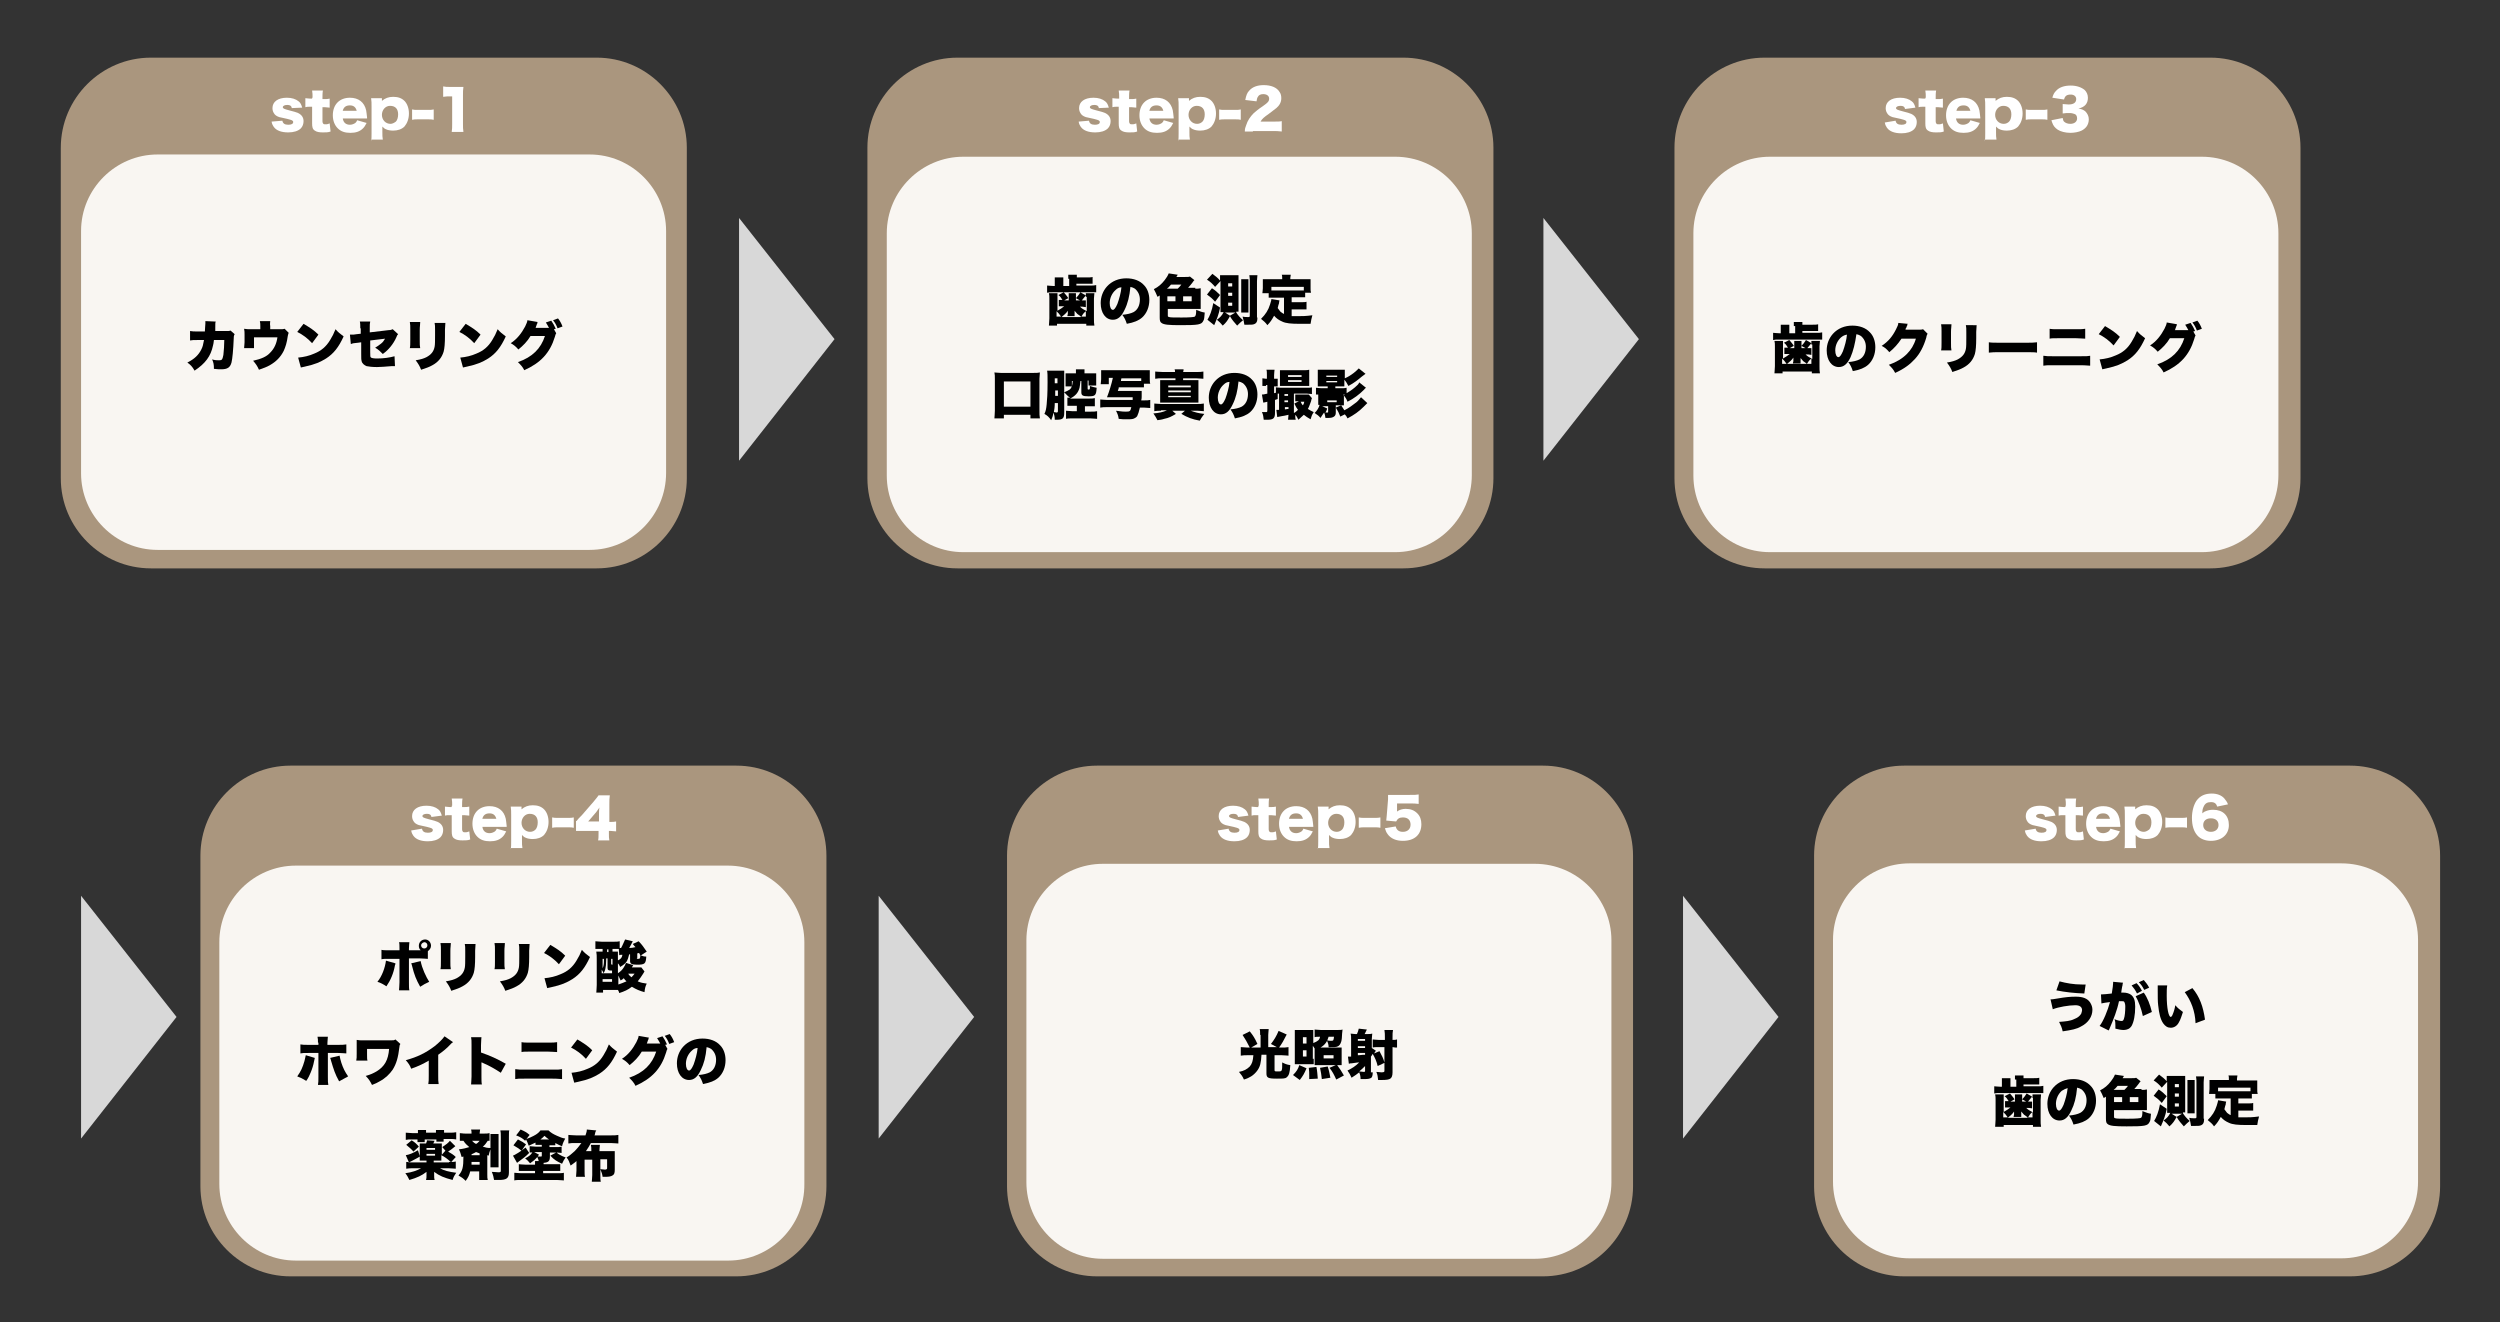
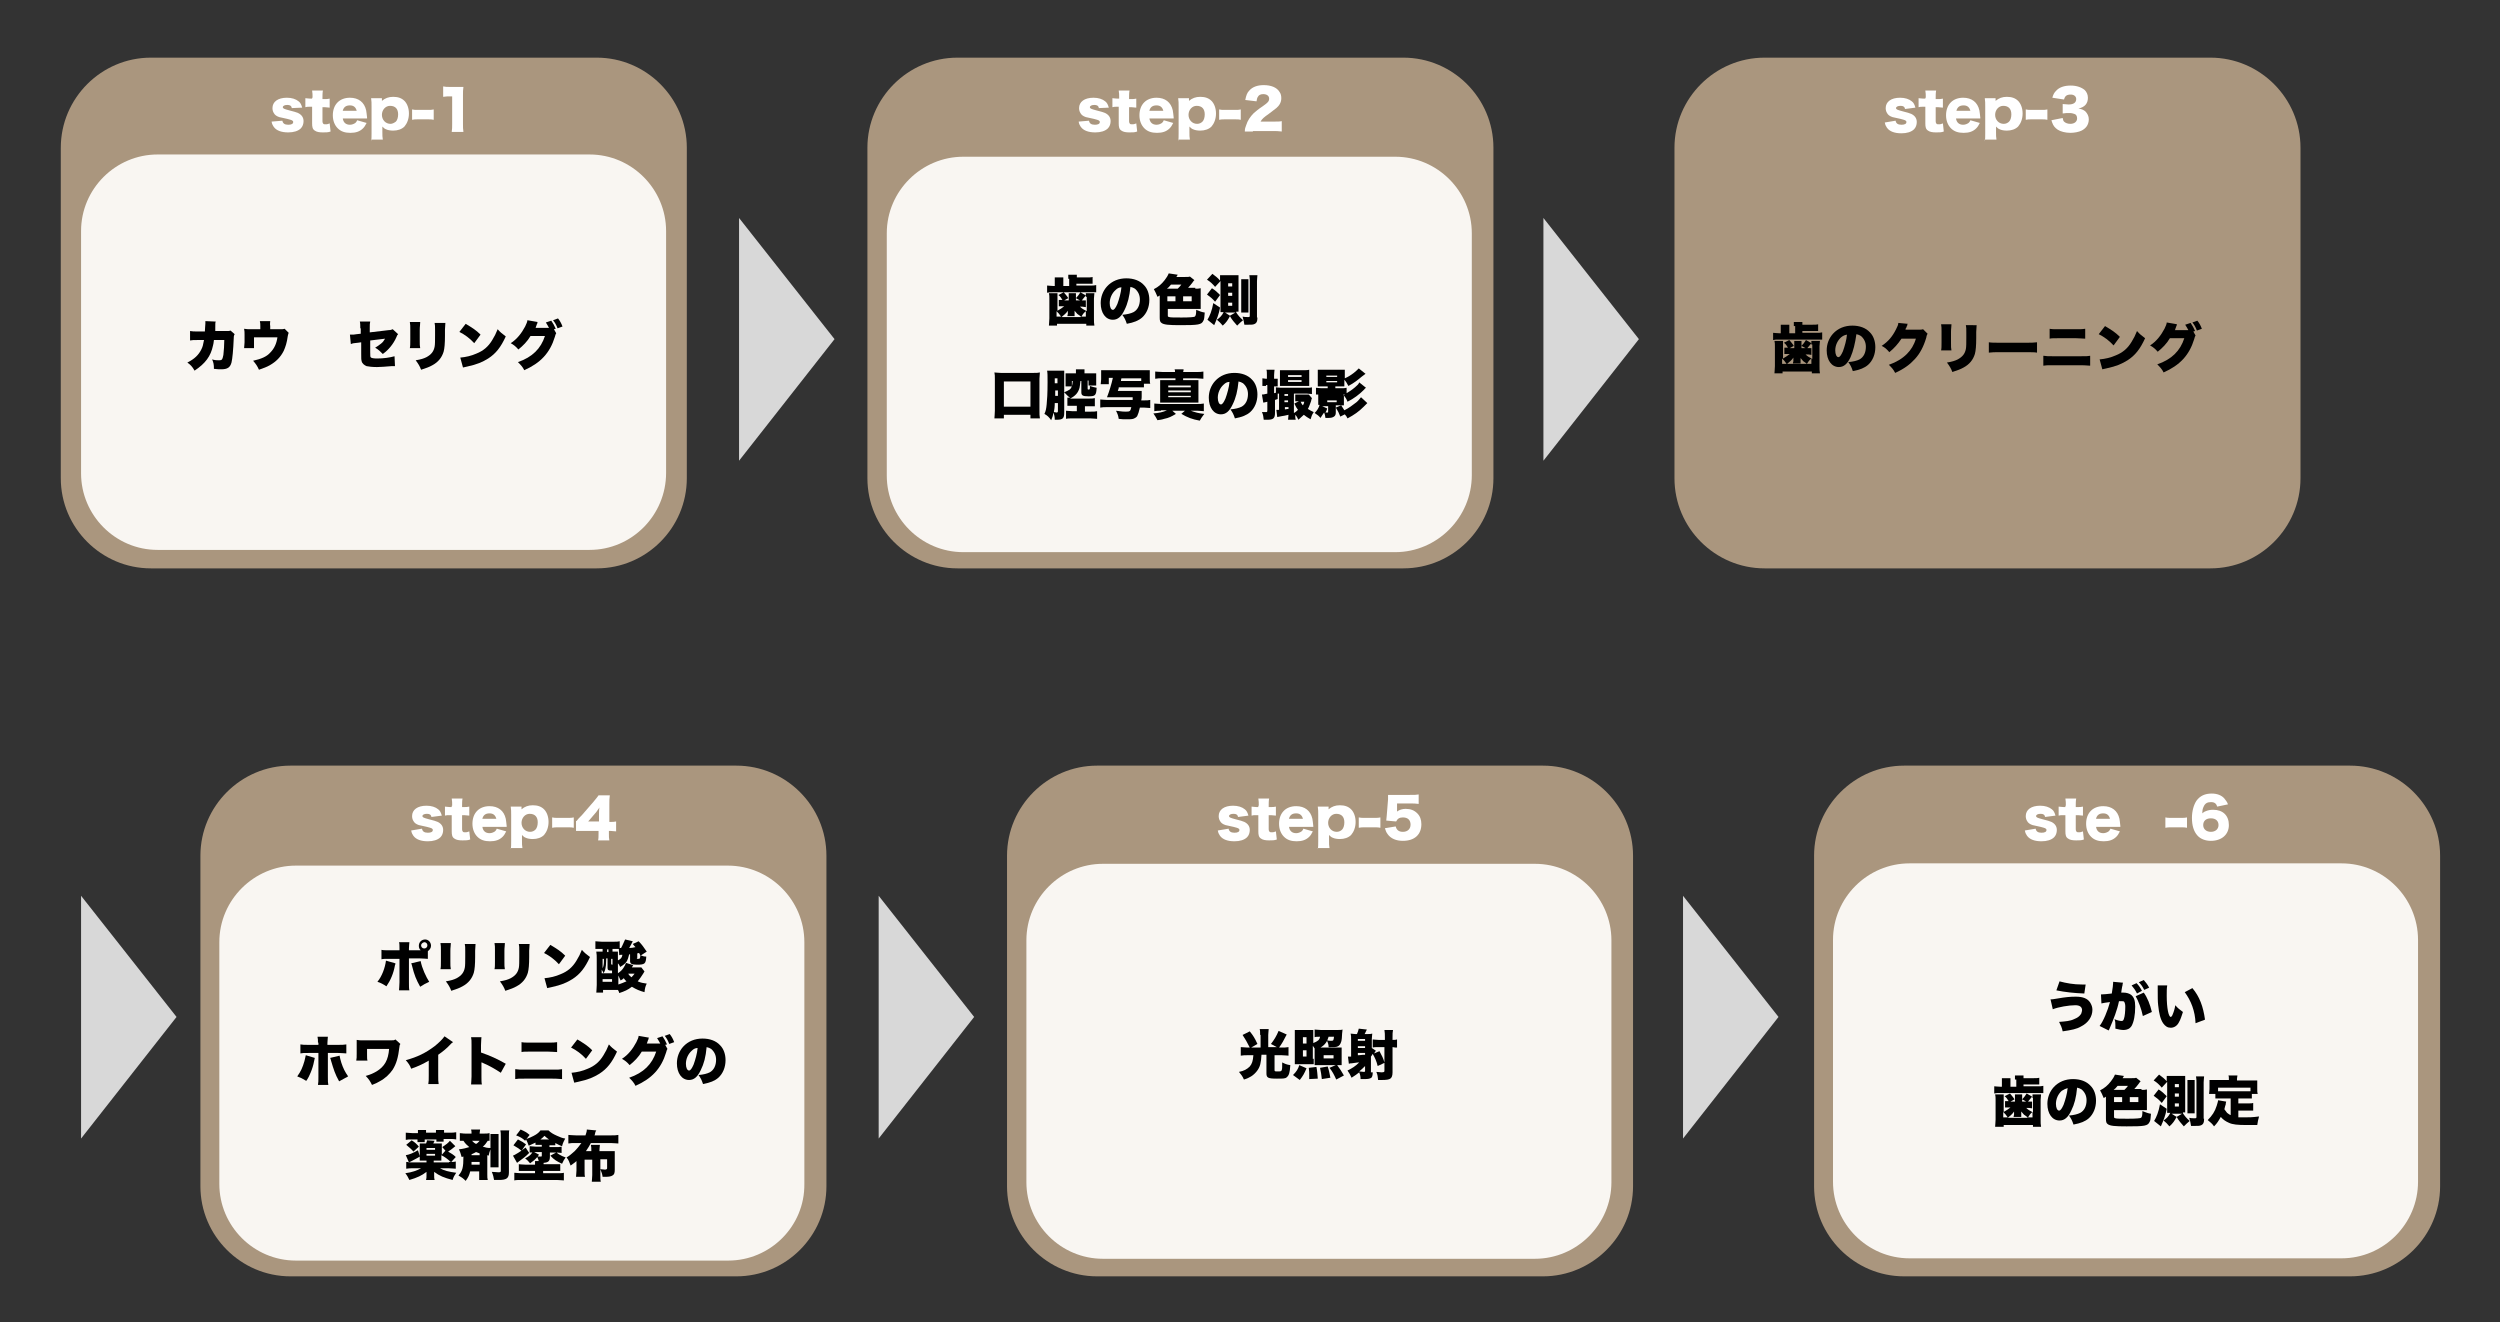
<svg xmlns="http://www.w3.org/2000/svg" version="1.1" id="レイヤー_1" x="0px" y="0px" viewBox="0 0 555.1 293.6" style="enable-background:new 0 0 555.1 293.6;" xml:space="preserve">
  <rect x="0" y="0" width="555.1" height="293.6" fill="#333333" stroke="none" />
  <style type="text/css">
	.st0{fill:#AA967E;}
	.st1{fill:#F9F6F2;}
	.st2{fill:#FFFFFF;}
	.st3{fill:#D8D8D8;}
</style>
  <g>
    <path class="st0" d="M132.5,126.2h-99c-11,0-20-9-20-20V32.8c0-11,9-20,20-20h99c11,0,20,9,20,20v73.4   C152.5,117.2,143.5,126.2,132.5,126.2z" />
    <path class="st1" d="M130.9,122.1H35c-9.4,0-17-7.7-17-17V51.3c0-9.4,7.7-17,17-17h95.9c9.4,0,17,7.7,17,17v53.7   C147.9,114.4,140.3,122.1,130.9,122.1z" />
    <g>
      <path class="st2" d="M62.7,26.8c0.1,0.6,0.5,0.9,1.3,0.9c0.7,0,1.1-0.2,1.1-0.6c0-0.2-0.1-0.3-0.3-0.4c-0.2-0.1-0.3-0.1-1-0.3    c-0.9-0.2-1.4-0.3-1.8-0.4c-0.6-0.2-1-0.5-1.2-0.9c-0.2-0.3-0.3-0.7-0.3-1.1c0-1.4,1.2-2.3,3.2-2.3c1.1,0,2,0.3,2.6,0.8    c0.4,0.3,0.6,0.7,0.8,1.4L64.8,24c-0.1-0.5-0.4-0.7-1-0.7c-0.6,0-1,0.2-1,0.5c0,0.3,0.3,0.4,1.4,0.7c1.2,0.3,1.5,0.4,2,0.6    c0.8,0.4,1.2,1,1.2,1.8c0,0.6-0.2,1.2-0.6,1.6c-0.6,0.6-1.6,0.9-2.8,0.9c-1.5,0-2.6-0.4-3.2-1.2c-0.2-0.3-0.4-0.6-0.5-1.2    L62.7,26.8z" />
      <path class="st2" d="M69.4,21.7c0-0.6,0-1.1-0.1-1.6h2.4c-0.1,0.5-0.1,1.1-0.1,1.6v0.3H72c0.5,0,0.8,0,1.2-0.1v2    c-0.4,0-0.7-0.1-1.1-0.1h-0.5v3.1c0,0.3,0.1,0.5,0.2,0.6c0.1,0.1,0.3,0.1,0.6,0.1c0.3,0,0.5-0.1,0.8-0.2l0.2,1.8    c-0.5,0.2-1,0.2-1.7,0.2c-0.8,0-1.4-0.1-1.8-0.4c-0.5-0.3-0.6-0.8-0.6-1.6v-3.7h-0.5c-0.4,0-0.7,0-1,0.1v-2c0.3,0,0.6,0.1,1.1,0.1    h0.4V21.7z" />
      <path class="st2" d="M76.1,26.2c0.1,1,0.7,1.5,1.6,1.5c0.5,0,0.9-0.2,1.2-0.4c0.2-0.2,0.3-0.3,0.4-0.6l2.1,0.6    c-0.3,0.6-0.5,0.9-0.8,1.2c-0.7,0.7-1.6,1-2.8,1c-1.2,0-2.1-0.3-2.8-1c-0.7-0.7-1.1-1.7-1.1-2.9c0-2.4,1.5-3.9,3.8-3.9    c1.9,0,3.2,1,3.6,2.8c0.1,0.4,0.1,0.9,0.2,1.6c0,0,0,0.1,0,0.2H76.1z M79.2,24.6c-0.2-0.8-0.7-1.2-1.5-1.2c-0.9,0-1.4,0.4-1.6,1.2    H79.2z" />
      <path class="st2" d="M82.4,31.4c0.1-0.5,0.1-1.1,0.1-1.8v-5.9c0-0.8,0-1.3-0.1-1.9h2.4v0.4c0,0.1,0,0.2,0,0.2    c0.7-0.6,1.5-0.9,2.5-0.9c1.1,0,1.9,0.3,2.5,0.9c0.6,0.6,1,1.6,1,2.8c0,1.2-0.4,2.2-1,2.9c-0.6,0.6-1.5,0.9-2.5,0.9    c-0.6,0-1.2-0.1-1.6-0.3c-0.3-0.1-0.5-0.3-0.8-0.6c0,0.1,0,0.3,0,0.4v0.8c0,0.7,0,1.2,0.1,1.7H82.4z M87.9,27    c0.3-0.3,0.5-0.9,0.5-1.6c0-1.2-0.6-1.9-1.8-1.9c-1,0-1.8,0.9-1.8,2c0,1.1,0.8,2,1.9,2C87.1,27.5,87.5,27.3,87.9,27z" />
      <path class="st2" d="M91.5,24.3c0.4,0.1,0.7,0.1,1.2,0.1h2.4c0.5,0,0.8,0,1.2-0.1v2.3c-0.4-0.1-0.7-0.1-1.2-0.1h-2.4    c-0.4,0-0.8,0-1.2,0.1V24.3z" />
      <path class="st2" d="M98.5,19.2c0.4,0.1,0.7,0.1,1.4,0.1h1.5c0.9,0,1,0,1.5,0c-0.1,0.6-0.1,1.1-0.1,1.9v6.3c0,0.7,0,1.2,0.1,1.8    h-2.6c0.1-0.6,0.1-1.1,0.1-1.8v-6.1h-0.5c-0.5,0-0.9,0-1.5,0.1V19.2z" />
    </g>
    <g>
      <path d="M45.5,73.4c0-0.5,0.1-1.2,0.1-1.5c0-0.3,0-0.3,0-0.6l2.3,0.1c-0.1,0.3-0.1,0.3-0.1,1.5c0,0.3,0,0.3,0,0.6h2.6    c0.4,0,0.5,0,0.8-0.1l0.9,0.8c-0.1,0.2-0.2,0.3-0.2,0.9c-0.1,2.6-0.3,4.6-0.5,5.4c-0.3,1.1-0.9,1.5-2.3,1.5c-0.5,0-0.6,0-1.6-0.1    c0-1-0.1-1.4-0.4-2.1c0.6,0.2,1.2,0.2,1.6,0.2c0.6,0,0.7-0.2,0.9-1.2c0.1-0.8,0.2-2.3,0.2-3.3h-2.3c-0.1,0.8-0.1,0.8-0.2,1.2    c-0.5,2.4-1.7,4-4.1,5.6c-0.5-0.9-0.9-1.3-1.6-1.8c1.6-0.8,2.5-1.7,3.1-2.9c0.3-0.6,0.4-1,0.6-2.1h-1.5c-0.8,0-1.1,0-1.6,0.1    l0-2.1c0.6,0.1,0.8,0.1,1.7,0.1H45.5z" />
      <path d="M62.2,73.1c0.6,0,0.7,0,1-0.1l0.9,0.9c-0.1,0.2-0.1,0.3-0.2,0.7c-0.2,1.5-0.5,2.4-0.9,3.3c-0.7,1.4-1.7,2.4-3.1,3.2    c-0.7,0.4-1.3,0.6-2.4,1c-0.4-0.9-0.7-1.3-1.3-2c1.8-0.4,3-0.9,3.8-1.8c0.9-0.9,1.4-2,1.6-3.4h-5.2V76c0,0.6,0,0.9,0,1.3h-2.2    c0-0.4,0.1-0.8,0.1-1.3v-1.7c0-0.5,0-0.8-0.1-1.3c0.6,0.1,0.8,0.1,1.5,0.1h2.1v-0.7c0-0.4,0-0.7-0.1-1.1H60c0,0.3-0.1,0.6,0,1.1    v0.7H62.2z" />
-       <path d="M67.4,71.9c1.5,0.9,2.3,1.4,3.3,2.4l-1.4,1.9c-1-1.1-2.1-1.9-3.3-2.5L67.4,71.9z M66.2,79.4c1.2-0.1,2.5-0.4,3.6-0.9    c1.5-0.6,2.6-1.5,3.5-3c0.5-0.8,0.8-1.4,1.2-2.4c0.6,0.7,0.9,0.9,1.8,1.6c-1.1,2.4-2.2,3.8-3.9,4.9c-1.3,0.8-2.4,1.3-4.7,1.8    c-0.5,0.1-0.5,0.1-0.9,0.2L66.2,79.4z" />
      <path d="M80,72.9c0-0.6,0-1.1-0.1-1.5h2.3c-0.1,0.4-0.1,0.7-0.1,1.4v1l4.2-0.5c0.5,0,0.6-0.1,0.9-0.2l1.2,1.1    c-0.2,0.2-0.2,0.2-0.4,0.7c-0.3,0.7-0.8,1.5-1.3,2.1c-0.5,0.6-0.9,1-1.7,1.6c-0.6-0.6-1-1-1.7-1.4c0.5-0.3,0.8-0.5,1.3-0.9    c0.4-0.3,0.6-0.6,0.9-1.1l-3.3,0.4v2.6c0,0.9,0,1.1,0.2,1.2c0.1,0.1,0.6,0.2,1.3,0.2c1.5,0,2.8-0.2,3.9-0.5l0.1,2.2    c-0.1,0-0.2,0-0.2,0c-0.3,0-0.3,0-0.6,0c-1.2,0.1-2.5,0.2-3.2,0.2c-1,0-1.8-0.1-2.3-0.2c-0.5-0.2-1-0.6-1.1-1.1    c-0.1-0.4-0.1-0.6-0.1-1.7V76l-0.7,0.1c-1,0.1-1.1,0.1-1.6,0.3l-0.2-2.1c0.2,0,0.4,0,0.4,0c0.2,0,0.7,0,1.1-0.1l0.9-0.1V72.9z" />
      <path d="M93.3,71.6c0,0.6-0.1,0.8-0.1,1.6v2.4c0,0.9,0,1.2,0.1,1.7H91c0.1-0.4,0.1-0.9,0.1-1.8v-2.4c0-0.7,0-1.1-0.1-1.6H93.3z     M98.9,71.6c0,0.7-0.1,0.9-0.1,1.6v1.4c0,1.6-0.1,2.8-0.3,3.5c-0.4,1.3-1.2,2.3-2.5,3c-0.7,0.4-1.3,0.6-2.5,1    c-0.3-0.8-0.6-1.3-1.2-2.1c1.2-0.2,1.8-0.4,2.4-0.7c1.1-0.6,1.6-1.3,1.8-2.3c0.1-0.4,0.1-1.5,0.1-2.5v-1.2c0-0.9,0-1.1-0.1-1.6    H98.9z" />
      <path d="M103.4,71.9c1.5,0.9,2.3,1.4,3.3,2.4l-1.4,1.9c-1-1.1-2.1-1.9-3.3-2.5L103.4,71.9z M102.2,79.4c1.2-0.1,2.5-0.4,3.6-0.9    c1.5-0.6,2.6-1.5,3.5-3c0.5-0.8,0.8-1.4,1.2-2.4c0.6,0.7,0.9,0.9,1.8,1.6c-1.1,2.4-2.2,3.8-3.9,4.9c-1.3,0.8-2.4,1.3-4.7,1.8    c-0.5,0.1-0.5,0.1-0.9,0.2L102.2,79.4z" />
      <path d="M123.5,74c-0.1,0.1-0.2,0.4-0.3,0.8c-1.1,3.6-3.2,5.8-6.8,7.4c-0.3-0.7-0.9-1.3-1.4-1.8c3.2-1.1,5.1-3,6-5.8l-3.2,0    c-0.7,1.2-1.7,2.2-2.7,3c-0.6-0.7-1-1-1.7-1.4c1.4-0.9,2.4-2.2,3.2-3.7c0.3-0.6,0.5-1.1,0.5-1.4l2.3,0.4c-0.1,0.1-0.1,0.1-0.1,0.3    c0,0,0,0.1-0.1,0.2c0,0.1-0.1,0.2-0.1,0.3c-0.1,0.2-0.1,0.3-0.1,0.3c0,0,0,0.1-0.1,0.2l2.7,0h0.3c-0.2-0.4-0.4-0.7-0.7-1.2    l1.2-0.4c0.4,0.6,0.7,1.1,1,1.8l-0.4,0.1L123.5,74z M123.9,70.7c0.4,0.5,0.7,1,1,1.8l-1.1,0.4c-0.3-0.8-0.6-1.3-1-1.8L123.9,70.7z    " />
    </g>
  </g>
  <g>
    <path class="st0" d="M311.6,126.2h-99c-11,0-20-9-20-20V32.8c0-11,9-20,20-20h99c11,0,20,9,20,20v73.4   C331.6,117.2,322.6,126.2,311.6,126.2z" />
    <path class="st1" d="M309.8,122.6h-95.9c-9.4,0-17-7.7-17-17V51.8c0-9.4,7.7-17,17-17h95.9c9.4,0,17,7.7,17,17v53.7   C326.8,114.9,319.1,122.6,309.8,122.6z" />
    <g>
      <path class="st2" d="M241.8,26.8c0.1,0.6,0.5,0.9,1.3,0.9c0.7,0,1.1-0.2,1.1-0.6c0-0.2-0.1-0.3-0.3-0.4c-0.2-0.1-0.3-0.1-1-0.3    c-0.9-0.2-1.4-0.3-1.8-0.4c-0.6-0.2-1-0.5-1.2-0.9c-0.2-0.3-0.3-0.7-0.3-1.1c0-1.4,1.2-2.3,3.2-2.3c1.1,0,2,0.3,2.6,0.8    c0.4,0.3,0.6,0.7,0.8,1.4L244,24c-0.1-0.5-0.4-0.7-1-0.7c-0.6,0-1,0.2-1,0.5c0,0.3,0.3,0.4,1.4,0.7c1.2,0.3,1.5,0.4,2,0.6    c0.8,0.4,1.2,1,1.2,1.8c0,0.6-0.2,1.2-0.6,1.6c-0.6,0.6-1.6,0.9-2.8,0.9c-1.5,0-2.6-0.4-3.2-1.2c-0.2-0.3-0.4-0.6-0.5-1.2    L241.8,26.8z" />
      <path class="st2" d="M248.5,21.7c0-0.6,0-1.1-0.1-1.6h2.4c-0.1,0.5-0.1,1.1-0.1,1.6v0.3h0.4c0.5,0,0.8,0,1.2-0.1v2    c-0.4,0-0.7-0.1-1.1-0.1h-0.5v3.1c0,0.3,0.1,0.5,0.2,0.6c0.1,0.1,0.3,0.1,0.6,0.1c0.3,0,0.5-0.1,0.8-0.2l0.2,1.8    c-0.5,0.2-1,0.2-1.7,0.2c-0.8,0-1.4-0.1-1.8-0.4c-0.5-0.3-0.6-0.8-0.6-1.6v-3.7H248c-0.4,0-0.7,0-1,0.1v-2c0.3,0,0.6,0.1,1.1,0.1    h0.4V21.7z" />
      <path class="st2" d="M255.2,26.2c0.1,1,0.7,1.5,1.6,1.5c0.5,0,0.9-0.2,1.2-0.4c0.2-0.2,0.3-0.3,0.4-0.6l2.1,0.6    c-0.3,0.6-0.5,0.9-0.8,1.2c-0.7,0.7-1.6,1-2.8,1c-1.2,0-2.1-0.3-2.8-1c-0.7-0.7-1.1-1.7-1.1-2.9c0-2.4,1.5-3.9,3.8-3.9    c1.9,0,3.2,1,3.6,2.8c0.1,0.4,0.1,0.9,0.2,1.6c0,0,0,0.1,0,0.2H255.2z M258.3,24.6c-0.2-0.8-0.7-1.2-1.5-1.2    c-0.9,0-1.4,0.4-1.6,1.2H258.3z" />
      <path class="st2" d="M261.6,31.4c0.1-0.5,0.1-1.1,0.1-1.8v-5.9c0-0.8,0-1.3-0.1-1.9h2.4v0.4c0,0.1,0,0.2,0,0.2    c0.7-0.6,1.5-0.9,2.5-0.9c1.1,0,1.9,0.3,2.5,0.9c0.6,0.6,1,1.6,1,2.8c0,1.2-0.4,2.2-1,2.9c-0.6,0.6-1.5,0.9-2.5,0.9    c-0.6,0-1.2-0.1-1.6-0.3c-0.3-0.1-0.5-0.3-0.8-0.6c0,0.1,0,0.3,0,0.4v0.8c0,0.7,0,1.2,0.1,1.7H261.6z M267,27    c0.3-0.3,0.5-0.9,0.5-1.6c0-1.2-0.6-1.9-1.8-1.9c-1,0-1.8,0.9-1.8,2c0,1.1,0.8,2,1.9,2C266.3,27.5,266.7,27.3,267,27z" />
      <path class="st2" d="M270.7,24.3c0.4,0.1,0.7,0.1,1.2,0.1h2.4c0.5,0,0.8,0,1.2-0.1v2.3c-0.4-0.1-0.7-0.1-1.2-0.1h-2.4    c-0.4,0-0.8,0-1.2,0.1V24.3z" />
      <path class="st2" d="M278.2,29.2c-1.1,0-1.4,0-1.8,0c0-0.6,0.1-0.9,0.3-1.4c0.3-1,0.9-1.9,1.7-2.7c0.5-0.4,0.9-0.8,2.1-1.6    c1-0.7,1.3-1,1.3-1.6c0-0.6-0.5-1-1.3-1c-0.6,0-1,0.2-1.2,0.6c-0.2,0.3-0.2,0.5-0.3,1l-2.5-0.3c0.2-1,0.4-1.6,0.9-2.1    c0.7-0.8,1.8-1.2,3.2-1.2c1.6,0,2.9,0.5,3.5,1.5c0.3,0.4,0.4,0.9,0.4,1.4c0,0.9-0.4,1.6-1.1,2.2c-0.4,0.3-0.5,0.4-1.7,1.3    c-1,0.7-1.5,1.1-1.8,1.7h2.8c0.9,0,1.5,0,1.9-0.1v2.3c-0.7-0.1-1.2-0.1-2.1-0.1H278.2z" />
    </g>
    <g>
      <path d="M237.2,61.9c0-0.4,0-0.6,0-0.9h1.9c0,0.2,0,0.3,0,0.6h2.1c0.6,0,1.1,0,1.4-0.1V63c-0.3,0-0.8,0-1.4,0H239v0.4h3.1    c0.6,0,0.9,0,1.3-0.1v1.6c-0.4,0-0.7,0-1.3,0h-8.3c-0.6,0-0.9,0-1.3,0.1v-1.6c0.4,0,0.7,0.1,1.4,0.1h0.3v-1c0-0.3,0-0.6,0-0.9h1.9    c0,0.2,0,0.5,0,0.9v1h1.3V61.9z M241.1,65.9c0-0.3,0-0.6,0-0.8h1.9c0,0.4-0.1,0.7-0.1,1.2v4.4c0,0.7,0,1.1,0.1,1.6h-1.8v-0.4h-6.5    v0.4h-1.8c0-0.5,0.1-0.9,0.1-1.6v-4.4c0-0.5,0-0.8-0.1-1.2h1.9c0,0.3,0,0.5,0,0.8V69c0.7-0.4,1-0.6,1.5-1h-0.5c-0.2,0-0.4,0-0.7,0    v-1.4c0.2,0,0.4,0,0.8,0c-0.3-0.5-0.5-0.8-0.9-1.1l1.2-0.6c0.4,0.5,0.7,0.8,1,1.3l-0.9,0.5h1v-0.8c0-0.3,0-0.6,0-0.8h1.6    c0,0.2,0,0.4,0,0.8v0.8h0.9l-0.9-0.5c0.4-0.4,0.6-0.7,1-1.3l1.2,0.7c-0.4,0.5-0.6,0.7-0.9,1.1c0.5,0,0.6,0,0.9,0v1.5    c-0.3,0-0.4-0.1-0.7-0.1h-0.6c0.5,0.5,0.8,0.6,1.5,1V65.9z M235.6,70.3c-0.4-0.6-0.6-0.8-1-1.2v1.2H235.6z M240,70.3    c0,0-0.3-0.3-0.8-0.6c-0.1-0.1-0.4-0.5-0.6-0.7c0,0.1,0,0.1,0,0.3c0,0,0,0,0,0.2l0,0.1c0,0.3,0,0.3,0,0.6H237c0,0,0-0.2,0.1-0.5    v-0.1c0-0.2,0-0.2,0-0.3c0-0.1,0-0.2,0-0.3c-0.3,0.5-0.9,1-1.4,1.4H240z M241.1,69.1c-0.5,0.4-0.7,0.7-1,1.2h1V69.1z" />
      <path d="M249.7,68.8c-0.7,1.5-1.5,2.2-2.6,2.2c-1.6,0-2.7-1.5-2.7-3.7c0-1.4,0.5-2.7,1.4-3.7c1.1-1.2,2.6-1.8,4.3-1.8    c1.6,0,3,0.5,3.9,1.5c0.8,0.8,1.2,2,1.2,3.3c0,1.6-0.6,3-1.6,3.9c-0.8,0.7-1.8,1.1-3.4,1.4c-0.3-0.9-0.5-1.3-1-2    c1.1-0.1,1.9-0.3,2.5-0.6c0.9-0.5,1.4-1.5,1.4-2.8c0-1-0.4-1.8-1.1-2.4c-0.3-0.2-0.6-0.3-1-0.4C250.8,65.8,250.4,67.4,249.7,68.8z     M247.7,64.4c-0.8,0.7-1.3,1.8-1.3,2.9c0,0.9,0.3,1.5,0.7,1.5c0.3,0,0.6-0.4,1-1.3c0.4-1.1,0.8-2.5,0.9-3.7    C248.5,63.8,248.1,64,247.7,64.4z" />
      <path d="M265.4,64.1c0.5,0,0.8,0,1.2-0.1c0,0.3,0,0.5,0,1v2.6c0,0.4,0,0.6,0,1c-0.6,0-0.8,0-1.1,0h-6.2v1.4c0,0.3,0,0.3,0.3,0.4    c0.3,0.1,1.1,0.1,2.8,0.1c1.9,0,2.7-0.1,2.9-0.2c0.2-0.2,0.3-0.5,0.3-1.5c0.8,0.3,1.2,0.5,1.9,0.6c-0.1,1.1-0.1,1.5-0.3,1.8    c-0.4,0.9-1.1,1-5.1,1c-2.6,0-3.7-0.1-4.2-0.5c-0.3-0.2-0.4-0.5-0.4-1.2v-4.9c-0.1,0.1-0.3,0.2-0.5,0.3c-0.3-0.7-0.5-1.2-0.8-1.7    c1-0.5,1.7-1.1,2.4-2c0.4-0.5,0.7-1,0.9-1.5l2,0.3c-0.1,0.2-0.1,0.2-0.3,0.5h1.8c0.7,0,1,0,1.2-0.1l1,0.8    c-0.1,0.1-0.3,0.3-0.4,0.5c-0.4,0.5-0.6,0.8-1,1.2H265.4z M261.5,64.1c0.3-0.3,0.6-0.6,0.8-0.9H260c-0.4,0.5-0.6,0.7-0.9,0.9    H261.5z M261,65.8h-1.8v1.1h1.8V65.8z M262.7,66.9h1.9v-1.1h-1.9V66.9z" />
      <path d="M269.1,64c0.8,0.5,1.2,0.9,1.8,1.5l-1.1,1.5c-0.6-0.7-1.1-1.1-1.8-1.6L269.1,64z M270.9,68.3c-0.3,1.6-0.7,2.5-1.3,3.9    l-1.5-1.2c0.5-0.8,1-2,1.3-3.7L270.9,68.3z M274.5,69.4c0.4,0.6,0.8,1.1,1.5,1.7c-0.5,0.4-0.8,0.7-1.3,1.2    c-0.6-0.7-1.1-1.2-1.6-2.1c-0.5,0.9-0.8,1.4-1.6,2.1c-0.5-0.6-0.8-0.9-1.3-1.3c0.7-0.5,1.1-0.9,1.5-1.7c-0.3,0-0.4,0-0.7,0    c0-0.4,0-0.6,0-1v-5.9l-1.2,1.3c-0.6-0.7-1-1.1-1.8-1.6l1.2-1.3c0.8,0.6,1.2,0.9,1.7,1.5v-0.2c0-0.3,0-0.4,0-1c0.3,0,0.5,0,0.9,0    h2.3c0,0,0.2,0,0.5,0c0,0,0.1,0,0.2,0c0,0,0.1,0,0.2,0c0,0.3,0,0.5,0,1v6.2c0,0.5,0,0.6,0,0.9c-0.3,0-0.4,0-0.6,0H274.5z     M273.1,70.1l1.2-0.7H272L273.1,70.1z M272.7,63.6h0.9v-0.7h-0.9V63.6z M272.7,65.7h0.9V65h-0.9V65.7z M272.7,67.9h0.9v-0.7h-0.9    V67.9z M275.6,69.3c0-0.3,0-0.5,0-0.8v-5.7c0-0.3,0-0.6,0-0.8h1.6c0,0.2,0,0.5,0,0.9v5.7c0,0.4,0,0.6,0,0.8H275.6z M279.2,70.5    c0,0.9-0.2,1.3-0.8,1.5c-0.3,0.1-0.6,0.1-1.4,0.1c-0.2,0-0.3,0-0.7,0c-0.1-0.7-0.2-1.1-0.4-1.8c0.4,0.1,0.7,0.1,1.2,0.1    c0.3,0,0.4,0,0.4-0.3v-7.6c0-0.5,0-0.9-0.1-1.4h1.8c0,0.3-0.1,0.7-0.1,1.3V70.5z" />
-       <path d="M285.2,66.1H283c-0.6,0-0.9,0-1.3,0v-1h-1.4c0-0.3,0.1-0.6,0.1-1.1v-1.1c0-0.3,0-0.6,0-0.9c0.5,0,0.9,0,1.4,0h2.9v-0.2    c0-0.3,0-0.6-0.1-0.8h2c0,0.3-0.1,0.4-0.1,0.8V62h3.1c0.5,0,1,0,1.4,0c0,0.3,0,0.6,0,0.9v1.1c0,0.4,0,0.7,0.1,1h-1.3v1    c-0.4,0-0.7,0-1.3,0h-1.7v1.1h2.1c0.6,0,0.9,0,1.2-0.1v1.7c-0.4,0-0.6,0-1.2,0h-2.1v1.5c0.5,0,0.8,0,1.2,0c1.1,0,1.9,0,3.4-0.2    c-0.2,0.7-0.3,1.2-0.4,1.9c-1.3,0-1.7,0-2.4,0c-1.9,0-3.1-0.1-3.9-0.5c-0.7-0.3-1.3-0.7-1.8-1.3c-0.5,0.9-0.8,1.4-1.5,2.1    c-0.4-0.6-0.8-0.9-1.4-1.4c1-1,1.6-1.9,2-3.2c0.1-0.4,0.3-0.9,0.3-1.2l1.8,0.3c-0.1,0.3-0.1,0.5-0.1,0.6c-0.1,0.3-0.2,0.6-0.3,1.1    c0.3,0.4,0.4,0.5,0.6,0.8c0.3,0.2,0.5,0.4,0.8,0.5V66.1z M289.4,63.7h-7.1v0.8c0.3,0,0.4,0,0.8,0h5.6c0.3,0,0.5,0,0.8,0V63.7z" />
      <path d="M220.8,92.9c0-0.4,0.1-0.9,0.1-1.7v-7.1c0-0.6,0-0.9-0.1-1.4c0.4,0,0.8,0.1,1.4,0.1h7.3c0.6,0,1,0,1.4-0.1    c0,0.5-0.1,0.8-0.1,1.4v7.1c0,0.7,0,1.2,0.1,1.7h-2.1v-0.8h-5.9v0.8H220.8z M222.9,90.3h5.9v-5.6h-5.9V90.3z" />
      <path d="M236.3,87.1c0.5-0.2,0.9-0.4,1.2-0.6c0.5-0.4,0.6-0.9,0.7-1.9H238v1.2h-1.4c0-0.3,0-0.5,0-0.8v-1.3c0-0.4,0-0.6,0-0.8    c0.3,0,0.6,0,1.1,0h1.2v-0.2c0-0.3,0-0.5,0-0.7h1.9c0,0.3,0,0.5,0,0.7v0.2h1.4c0.5,0,0.8,0,1.2,0c0,0.3,0,0.5,0,0.9v1    c0,0.4,0,0.6,0,0.8h-1.7v-1.1h-0.2v1.8c0,0.1,0,0.2,0.2,0.2c0.3,0,0.3-0.1,0.3-0.6c0,0,0-0.1,0-0.2c0.6,0.2,0.9,0.3,1.5,0.4    c-0.1,1.7-0.3,1.9-1.8,1.9c-1.3,0-1.6-0.2-1.6-0.9v-2.5h-0.2c-0.1,0.8-0.1,1.1-0.2,1.5c-0.3,1.1-0.9,1.8-2.1,2.4    c0.3,0,0.5,0,0.7,0h3.5c0.6,0,0.9,0,1.3-0.1v1.8c-0.3,0-0.7,0-1.3,0h-0.9v1.2h1.3c0.6,0,1,0,1.4-0.1V93c-0.4,0-0.9-0.1-1.5-0.1h-4    c-0.5,0-1,0-1.4,0.1v-1.8c0.4,0,0.9,0.1,1.4,0.1h1v-1.2h-0.8c-0.6,0-0.9,0-1.3,0v-1.8c0.2,0,0.3,0,0.6,0    C237.1,88,236.8,87.6,236.3,87.1v4.5c0,1.3-0.3,1.6-1.7,1.6c-0.1,0-0.2,0-0.4,0c0-0.6-0.1-1.1-0.3-1.6c-0.1,0.8-0.3,1.2-0.5,1.7    c-0.5-0.7-0.8-1-1.5-1.4c0.3-0.6,0.4-1.1,0.5-2.1c0.1-0.9,0.2-2.5,0.2-4.9c0-1.6,0-2-0.1-2.6c0.4,0,0.7,0,1.2,0h1.6    c0.5,0,0.8,0,1,0c0,0.3,0,0.5,0,1V87.1z M234.2,89.5c0,0.8-0.1,1.5-0.2,2c0.3,0,0.4,0.1,0.6,0.1c0.2,0,0.3-0.1,0.3-0.3v-1.8H234.2    z M234.3,86.7c0,0.4,0,0.8,0,1.2h0.6v-1.2H234.3z M234.8,84h-0.6v1.1h0.6V84z" />
      <path d="M248.4,86.2c-0.1,0.3-0.1,0.3-0.2,0.6h4.2c0.6,0,0.8,0,1.1,0c0,0.2,0,0.2,0,0.4c0,0,0,0.1,0,0.2c0,0.1,0,0.3,0,0.6    s0,0.5-0.1,0.9h0.6c0.6,0,1,0,1.4-0.1v1.8c-0.4,0-0.9-0.1-1.4-0.1h-0.9c-0.2,0.9-0.4,1.5-0.6,1.9c-0.2,0.3-0.6,0.5-0.9,0.6    c-0.3,0.1-1,0.1-1.6,0.1c-0.3,0-1,0-1.6-0.1c-0.1-0.7-0.2-1-0.6-1.8c1.5,0.2,1.7,0.2,2.2,0.2c0.9,0,1-0.1,1.2-1h-5.4    c-0.6,0-1,0-1.5,0.1v-1.8c0.4,0,0.8,0.1,1.5,0.1h5.7c0-0.2,0-0.3,0-0.6h-4.5c-0.4,0-0.8,0-1.2,0c0.5-1.3,1-2.9,1.3-4.3h-0.9v1.4    h-1.8c0-0.3,0.1-0.6,0.1-1.1v-0.9c0-0.5,0-0.8,0-1.1c0.3,0,0.7,0,1.3,0h8.3c0.6,0,0.8,0,1.2,0c0,0.4,0,0.7,0,1v0.9    c0,0.5,0,0.8,0.1,1.1h-1.4v0.8c-0.3,0-0.7,0-1.3,0H248.4z M252.5,84.6c0.5,0,0.6,0,0.9,0V84H249c-0.1,0.4-0.1,0.4-0.1,0.6H252.5z" />
      <path d="M257.8,91.2c-0.6,0-1,0-1.5,0.1v-1.7c0.4,0,0.8,0.1,1.5,0.1h7.9c0.7,0,1.1,0,1.6-0.1v1.7c-0.5,0-0.8-0.1-1.4-0.1h-1.5    c0.8,0.3,1.8,0.6,3,0.7c-0.4,0.6-0.5,0.6-1,1.5c-1.7-0.3-2.7-0.7-4.1-1.5l0.8-0.7h-2.8l0.8,0.7c-1,0.6-1.6,0.9-2.6,1.1    c-0.6,0.2-0.9,0.2-1.5,0.3c-0.3-0.6-0.5-0.9-0.9-1.5c1.2-0.1,2.2-0.3,3-0.7H257.8z M260.9,82.6c0-0.3,0-0.4-0.1-0.6h2    c0,0.2,0,0.3-0.1,0.6h2.8c0.8,0,1.2,0,1.7-0.1v1.6c-0.5,0-0.9-0.1-1.7-0.1h-2.8v0.4h1.9c0.7,0,1,0,1.5,0c0,0.3,0,0.7,0,1.4V88    c0,0.7,0,1.1,0,1.4c-0.5,0-0.8,0-1.5,0H259c-0.6,0-1,0-1.4,0c0-0.4,0-0.8,0-1.4v-2.2c0-0.6,0-1,0-1.4c0.4,0,0.7,0,1.5,0h1.9v-0.4    h-2.8c-0.8,0-1.2,0-1.7,0.1v-1.6c0.4,0,0.9,0.1,1.7,0.1H260.9z M259.4,86h5v-0.4h-5V86z M259.4,87.1h5v-0.4h-5V87.1z M259.4,88.2    h5v-0.3h-5V88.2z" />
      <path d="M273.7,89.8c-0.7,1.5-1.5,2.2-2.6,2.2c-1.6,0-2.7-1.5-2.7-3.7c0-1.4,0.5-2.7,1.4-3.7c1.1-1.2,2.6-1.8,4.3-1.8    c1.6,0,3,0.5,3.9,1.5c0.8,0.8,1.2,2,1.2,3.3c0,1.6-0.6,3-1.6,3.9c-0.8,0.7-1.8,1.1-3.4,1.4c-0.3-0.9-0.5-1.3-1-2    c1.1-0.1,1.9-0.3,2.5-0.6c0.9-0.5,1.4-1.5,1.4-2.8c0-1-0.4-1.8-1.1-2.4c-0.3-0.2-0.6-0.3-1-0.4C274.8,86.8,274.4,88.4,273.7,89.8z     M271.7,85.4c-0.8,0.7-1.3,1.8-1.3,2.9c0,0.9,0.3,1.5,0.7,1.5c0.3,0,0.6-0.4,1-1.3c0.4-1.1,0.8-2.5,0.9-3.7    C272.5,84.8,272.1,85,271.7,85.4z" />
      <path d="M281.1,85.7c-0.3,0-0.5,0-0.8,0V84c0.3,0,0.5,0.1,0.8,0.1h0.2v-0.8c0-0.6,0-0.9-0.1-1.2h1.8c0,0.3-0.1,0.6-0.1,1.2v0.8    h0.3c0.2,0,0.3,0,0.5,0v1.7c-0.3,0-0.3,0-0.5,0h-0.3v1.5c0.2,0,0.3-0.1,0.4-0.1V86c0.3,0,0.6,0.1,1.1,0.1h5.7c0.5,0,0.9,0,1.2-0.1    v1.5c-0.3,0-0.6-0.1-1.1-0.1h-2.9v4.3c0.4-0.2,0.6-0.4,0.9-0.7c-0.3-0.4-0.5-0.7-0.8-1.4l1-0.5c-0.5,0-0.6,0-0.8,0v-1.5    c0.3,0,0.5,0,0.9,0h1.3c0.3,0,0.6,0,0.8,0l0.7,0.8c-0.1,0.2-0.1,0.3-0.2,0.7c-0.2,0.5-0.4,1.2-0.7,1.7c0.5,0.3,0.8,0.5,1.3,0.7    c-0.4,0.6-0.5,0.9-0.7,1.6c-0.7-0.4-1-0.6-1.5-1c-0.4,0.4-0.8,0.7-1.2,1.1c-0.3-0.6-0.4-0.8-0.7-1.1c0,0.6,0,0.8,0.1,1.1h-1.7    c0-0.4,0.1-0.7,0.1-1.1l-0.9,0.2c-0.2,0-0.4,0.1-0.6,0.1c-0.4,0.1-0.9,0.2-1,0.2l-0.2-1.6c0,0,0.1,0,0.1,0c0,0,0.2,0,0.5,0v-3.6    c-0.1,0-0.1,0-0.3,0v1.2c-0.3,0.1-0.3,0.1-0.6,0.2v2.9c0,1.2-0.4,1.5-1.7,1.5c-0.2,0-0.4,0-0.8,0c-0.1-0.7-0.1-1.1-0.4-1.7    c0.3,0,0.6,0,0.9,0c0.2,0,0.3,0,0.3-0.4v-1.9c-0.5,0.1-0.7,0.2-0.9,0.2l-0.3-1.8c0.3,0,0.3,0,1.2-0.2v-1.9H281.1z M285.3,85.7    c-0.4,0-0.6,0-1.1,0c0-0.4,0-0.7,0-1v-1.5c0-0.3,0-0.6,0-1c0.3,0,0.6,0,1.1,0h4.2c0.6,0,0.8,0,1.2-0.1c0,0.4,0,0.6,0,1.1v1.4    c0,0.4,0,0.8,0,1.1c-0.4,0-0.6,0-1,0H285.3z M286,87.9v-0.4h-0.8v0.4H286z M286,89.3v-0.4h-0.8v0.4H286z M285.3,90.9    c0.3,0,0.4-0.1,0.8-0.1v-0.4h-0.8V90.9z M286,83.7h3v-0.4h-3V83.7z M286,84.8h3v-0.4h-3V84.8z M288.8,89.2    c0.2,0.4,0.2,0.5,0.5,0.8c0.2-0.3,0.2-0.4,0.3-0.8H288.8z" />
      <path d="M298.3,87.8c0.2-0.1,0.2-0.1,0.3-0.2c-0.3,0-0.5,0-0.8,0h-4.4c-0.6,0-0.9,0-1.2,0v-1.5c0.3,0,0.6,0.1,1.2,0.1h1.4v-0.4    h-1.2c-0.5,0-0.8,0-1,0c0-0.3,0-0.5,0-0.9v-1.9c0-0.4,0-0.6,0-0.9c0.3,0,0.6,0,1.2,0h3.6c0.5,0,0.9,0,1.2,0c0,0.3,0,0.5,0,0.9v1    c0.7-0.3,1.2-0.6,2-1.2c0.5-0.4,0.8-0.7,1.1-1l1.5,1.2c-0.1,0.1-0.1,0.1-0.8,0.6c-1.1,0.9-1.7,1.4-3,2.1c-0.5-0.9-0.5-0.9-0.9-1.4    v0.6c0,0.4,0,0.6,0,0.9c-0.2,0-0.6,0-1,0h-1v0.4h1.2c0.7,0,0.9,0,1.3-0.1v1.2c1-0.6,1.7-1.1,2.4-1.8c0.2-0.2,0.3-0.3,0.4-0.6    l1.5,1.2c-0.1,0.1-0.3,0.2-0.4,0.4c-1.1,1.1-2.3,2-3.7,2.7c-0.2-0.6-0.5-1-0.8-1.4c0,0.2,0,0.4,0,0.5v1.1c0,0.3,0,0.5,0,0.6    c-0.2,0-0.4,0-0.9,0h-0.9v0.5l1.2-0.5c0.3,0.5,0.4,0.6,0.7,1.1c1-0.5,1.8-1.1,2.7-1.8c0.5-0.4,0.7-0.8,1-1.1l1.4,1.3    c-0.1,0.1-0.1,0.1-0.2,0.2c0,0-0.1,0.1-0.1,0.1c-0.1,0.1-0.1,0.1-0.5,0.5c-1.1,1.1-2.1,1.8-3.6,2.6c-0.2-0.4-0.3-0.6-0.6-0.9    l-1,0.5c-0.3-0.8-0.5-1.2-1-2v1.1c0,0.4-0.1,0.7-0.4,0.9c-0.3,0.2-0.6,0.3-1.4,0.3c-0.1,0-0.3,0-0.5,0c-0.1-0.5-0.1-0.8-0.3-1.2    c-0.3,0.4-0.4,0.6-0.8,1.2c-0.4-0.5-0.7-0.7-1.3-1.1c0.6-0.6,0.9-1.1,1.1-1.8c-0.2,0-0.2,0-0.3,0c0-0.2,0-0.4,0-0.6v-1.1    c0-0.3,0-0.4,0-0.6c0.2,0,0.4,0,0.9,0h3.8c0.5,0,0.7,0,0.9,0L298.3,87.8z M294.7,90.7c-0.2,0.5-0.2,0.6-0.4,0.9c0.2,0,0.3,0,0.4,0    c0.2,0,0.2,0,0.2-0.2v-1.2h-1.3L294.7,90.7z M294.5,83.7h2.4v-0.3h-2.4V83.7z M294.5,84.9h2.4v-0.3h-2.4V84.9z M294.7,89.3h2.1    v-0.4h-2.1V89.3z" />
    </g>
  </g>
  <g>
    <path class="st0" d="M490.8,126.2h-99c-11,0-20-9-20-20V32.8c0-11,9-20,20-20h99c11,0,20,9,20,20v73.4   C510.8,117.2,501.8,126.2,490.8,126.2z" />
-     <path class="st1" d="M488.9,122.6H393c-9.4,0-17-7.7-17-17V51.8c0-9.4,7.7-17,17-17h95.9c9.4,0,17,7.7,17,17v53.7   C505.9,114.9,498.3,122.6,488.9,122.6z" />
    <g>
      <path class="st2" d="M420.9,26.8c0.1,0.6,0.5,0.9,1.3,0.9c0.7,0,1.1-0.2,1.1-0.6c0-0.2-0.1-0.3-0.3-0.4c-0.2-0.1-0.3-0.1-1-0.3    c-0.9-0.2-1.4-0.3-1.8-0.4c-0.6-0.2-1-0.5-1.2-0.9c-0.2-0.3-0.3-0.7-0.3-1.1c0-1.4,1.2-2.3,3.2-2.3c1.1,0,2,0.3,2.6,0.8    c0.4,0.3,0.6,0.7,0.8,1.4l-2.3,0.3c-0.1-0.5-0.4-0.7-1-0.7c-0.6,0-1,0.2-1,0.5c0,0.3,0.3,0.4,1.4,0.7c1.2,0.3,1.5,0.4,2,0.6    c0.8,0.4,1.2,1,1.2,1.8c0,0.6-0.2,1.2-0.6,1.6c-0.6,0.6-1.6,0.9-2.8,0.9c-1.5,0-2.6-0.4-3.2-1.2c-0.2-0.3-0.4-0.6-0.5-1.2    L420.9,26.8z" />
      <path class="st2" d="M427.6,21.7c0-0.6,0-1.1-0.1-1.6h2.4c-0.1,0.5-0.1,1.1-0.1,1.6v0.3h0.4c0.5,0,0.8,0,1.2-0.1v2    c-0.4,0-0.7-0.1-1.1-0.1h-0.5v3.1c0,0.3,0.1,0.5,0.2,0.6c0.1,0.1,0.3,0.1,0.6,0.1c0.3,0,0.5-0.1,0.8-0.2l0.2,1.8    c-0.5,0.2-1,0.2-1.7,0.2c-0.8,0-1.4-0.1-1.8-0.4c-0.5-0.3-0.6-0.8-0.6-1.6v-3.7h-0.5c-0.4,0-0.7,0-1,0.1v-2c0.3,0,0.6,0.1,1.1,0.1    h0.4V21.7z" />
      <path class="st2" d="M434.3,26.2c0.1,1,0.7,1.5,1.6,1.5c0.5,0,0.9-0.2,1.2-0.4c0.2-0.2,0.3-0.3,0.4-0.6l2.1,0.6    c-0.3,0.6-0.5,0.9-0.8,1.2c-0.7,0.7-1.6,1-2.8,1c-1.2,0-2.1-0.3-2.8-1c-0.7-0.7-1.1-1.7-1.1-2.9c0-2.4,1.5-3.9,3.8-3.9    c1.9,0,3.2,1,3.6,2.8c0.1,0.4,0.1,0.9,0.2,1.6c0,0,0,0.1,0,0.2H434.3z M437.5,24.6c-0.2-0.8-0.7-1.2-1.5-1.2    c-0.9,0-1.4,0.4-1.6,1.2H437.5z" />
      <path class="st2" d="M440.7,31.4c0.1-0.5,0.1-1.1,0.1-1.8v-5.9c0-0.8,0-1.3-0.1-1.9h2.4v0.4c0,0.1,0,0.2,0,0.2    c0.7-0.6,1.5-0.9,2.5-0.9c1.1,0,1.9,0.3,2.5,0.9c0.6,0.6,1,1.6,1,2.8c0,1.2-0.4,2.2-1,2.9c-0.6,0.6-1.5,0.9-2.5,0.9    c-0.6,0-1.2-0.1-1.6-0.3c-0.3-0.1-0.5-0.3-0.8-0.6c0,0.1,0,0.3,0,0.4v0.8c0,0.7,0,1.2,0.1,1.7H440.7z M446.1,27    c0.3-0.3,0.5-0.9,0.5-1.6c0-1.2-0.6-1.9-1.8-1.9c-1,0-1.8,0.9-1.8,2c0,1.1,0.8,2,1.9,2C445.4,27.5,445.8,27.3,446.1,27z" />
      <path class="st2" d="M449.8,24.3c0.4,0.1,0.7,0.1,1.2,0.1h2.4c0.5,0,0.8,0,1.2-0.1v2.3c-0.4-0.1-0.7-0.1-1.2-0.1H451    c-0.4,0-0.8,0-1.2,0.1V24.3z" />
      <path class="st2" d="M458,26.2c0.1,0.4,0.1,0.6,0.3,0.8c0.3,0.3,0.8,0.5,1.4,0.5c0.9,0,1.5-0.5,1.5-1.2c0-0.5-0.2-0.9-0.6-1    c-0.3-0.1-0.6-0.2-1.1-0.2s-1,0-1.5,0.1v-2.1c0.4,0,0.8,0.1,1.3,0.1c1.1,0,1.7-0.4,1.7-1.2c0-0.6-0.5-1-1.2-1    c-0.9,0-1.3,0.3-1.5,1.1l-2.6-0.4c0.2-0.7,0.4-1.1,0.8-1.5c0.7-0.8,1.8-1.2,3.3-1.2c1.3,0,2.4,0.4,3.1,1c0.4,0.4,0.7,1,0.7,1.7    c0,1.3-0.7,2.1-2.1,2.4c0.7,0.1,1.1,0.3,1.5,0.6c0.5,0.5,0.8,1.1,0.8,1.8c0,0.6-0.2,1.2-0.5,1.6c-0.3,0.4-0.7,0.7-1.1,0.9    c-0.6,0.3-1.6,0.5-2.5,0.5c-1.1,0-2.2-0.3-2.8-0.7c-0.6-0.4-1-0.9-1.2-1.5c-0.1-0.2-0.1-0.3-0.2-0.6L458,26.2z" />
    </g>
    <g>
      <path d="M398.3,72.4c0-0.4,0-0.6,0-0.9h1.9c0,0.2,0,0.3,0,0.6h2.1c0.6,0,1.1,0,1.4-0.1v1.5c-0.3,0-0.8,0-1.4,0h-2.1v0.4h3.1    c0.6,0,0.9,0,1.3-0.1v1.6c-0.4,0-0.7,0-1.3,0h-8.3c-0.6,0-0.9,0-1.3,0.1v-1.6c0.4,0,0.7,0.1,1.4,0.1h0.3v-1c0-0.3,0-0.6,0-0.9h1.9    c0,0.2,0,0.5,0,0.9v1h1.3V72.4z M402.2,76.5c0-0.3,0-0.6,0-0.8h1.9c0,0.4-0.1,0.7-0.1,1.2v4.4c0,0.7,0,1.1,0.1,1.6h-1.8v-0.4h-6.5    v0.4h-1.8c0-0.5,0.1-0.9,0.1-1.6v-4.4c0-0.5,0-0.8-0.1-1.2h1.9c0,0.3,0,0.5,0,0.8v3.1c0.7-0.4,1-0.6,1.5-1h-0.5    c-0.2,0-0.4,0-0.7,0v-1.4c0.2,0,0.4,0,0.8,0c-0.3-0.5-0.5-0.8-0.9-1.1l1.2-0.6c0.4,0.5,0.7,0.8,1,1.3l-0.9,0.5h1v-0.8    c0-0.3,0-0.6,0-0.8h1.6c0,0.2,0,0.4,0,0.8v0.8h0.9l-0.9-0.5c0.4-0.4,0.6-0.7,1-1.3l1.2,0.7c-0.4,0.5-0.6,0.7-0.9,1.1    c0.5,0,0.6,0,0.9,0v1.5c-0.3,0-0.4-0.1-0.7-0.1h-0.6c0.5,0.5,0.8,0.6,1.5,1V76.5z M396.7,80.8c-0.4-0.6-0.6-0.8-1-1.2v1.2H396.7z     M401.2,80.8c0,0-0.3-0.3-0.8-0.6c-0.1-0.1-0.4-0.5-0.6-0.7c0,0.1,0,0.1,0,0.3c0,0,0,0,0,0.2l0,0.1c0,0.3,0,0.3,0,0.6h-1.7    c0,0,0-0.2,0.1-0.5V80c0-0.2,0-0.2,0-0.3c0-0.1,0-0.2,0-0.3c-0.3,0.5-0.9,1-1.4,1.4H401.2z M402.2,79.6c-0.5,0.4-0.7,0.7-1,1.2h1    V79.6z" />
      <path d="M410.9,79.3c-0.7,1.5-1.5,2.2-2.6,2.2c-1.6,0-2.7-1.5-2.7-3.7c0-1.4,0.5-2.7,1.4-3.7c1.1-1.2,2.6-1.8,4.3-1.8    c1.6,0,3,0.5,3.9,1.5c0.8,0.8,1.2,2,1.2,3.3c0,1.6-0.6,3-1.6,3.9c-0.8,0.7-1.8,1.1-3.4,1.4c-0.3-0.9-0.5-1.3-1-2    c1.1-0.1,1.9-0.3,2.5-0.6c0.9-0.5,1.4-1.5,1.4-2.8c0-1-0.4-1.8-1.1-2.4c-0.3-0.2-0.6-0.3-1-0.4C411.9,76.3,411.5,77.9,410.9,79.3z     M408.8,74.9c-0.8,0.7-1.3,1.8-1.3,2.9c0,0.9,0.3,1.5,0.7,1.5c0.3,0,0.6-0.4,1-1.3c0.4-1.1,0.8-2.5,0.9-3.7    C409.6,74.4,409.3,74.5,408.8,74.9z" />
      <path d="M423.6,71.9c-0.1,0.1-0.1,0.1-0.1,0.3c0,0,0,0.1-0.1,0.2c0,0.1-0.1,0.2-0.1,0.3c-0.2,0.3-0.2,0.3-0.2,0.5l3,0    c0.5,0,0.6,0,0.9-0.1l1,1c-0.1,0.2-0.2,0.3-0.3,0.9c-0.6,2-1.4,3.5-2.5,4.7c-1.1,1.2-2.4,2.2-4.4,3.1c-0.4-0.8-0.8-1.2-1.4-1.8    c1.7-0.6,3-1.4,4-2.4c0.9-0.9,1.6-2,2-3.4l-3.2,0c-0.8,1.2-1.6,2.1-2.7,3c-0.6-0.7-0.9-1-1.7-1.4c1.5-1,2.4-2.1,3.2-3.7    c0.3-0.6,0.5-1,0.5-1.4L423.6,71.9z" />
      <path d="M433.3,72.1c0,0.6-0.1,0.8-0.1,1.6v2.4c0,0.9,0,1.2,0.1,1.7H431c0.1-0.4,0.1-0.9,0.1-1.8v-2.4c0-0.7,0-1.1-0.1-1.6H433.3z     M438.9,72.1c0,0.7-0.1,0.9-0.1,1.6v1.4c0,1.6-0.1,2.8-0.3,3.5c-0.4,1.3-1.2,2.3-2.5,3c-0.7,0.4-1.3,0.6-2.5,1    c-0.3-0.8-0.6-1.3-1.2-2.1c1.2-0.2,1.8-0.4,2.4-0.7c1.1-0.6,1.6-1.3,1.8-2.3c0.1-0.4,0.1-1.5,0.1-2.5v-1.2c0-0.9,0-1.1-0.1-1.6    H438.9z" />
      <path d="M441.6,76c0.6,0.1,1.2,0.1,2.5,0.1h5.7c1.2,0,1.7,0,2.5-0.1v2.3c-0.6-0.1-1.1-0.1-2.5-0.1h-5.7c-1.3,0-1.7,0-2.5,0.1V76z" />
      <path d="M453.8,79c0.7,0.1,0.9,0.1,2,0.1h6.2c1.2,0,1.6,0,2.1-0.1v2.2c-0.5,0-0.8-0.1-2.1-0.1h-6.3c-1.1,0-1.5,0-2,0.1V79z     M455,73c0.6,0.1,0.9,0.1,1.9,0.1h4.1c1.1,0,1.5,0,2-0.1v2.2c-0.7,0-1-0.1-2-0.1h-4.1c-0.9,0-1.4,0-1.8,0.1V73z" />
      <path d="M467.4,72.4c1.5,0.9,2.3,1.4,3.3,2.4l-1.4,1.9c-1-1.1-2.1-1.9-3.3-2.5L467.4,72.4z M466.2,79.8c1.2-0.1,2.5-0.4,3.6-0.9    c1.5-0.6,2.6-1.5,3.5-3c0.5-0.8,0.8-1.4,1.2-2.4c0.6,0.7,0.9,0.9,1.8,1.6c-1.1,2.4-2.2,3.8-3.9,4.9c-1.3,0.8-2.4,1.3-4.7,1.8    c-0.5,0.1-0.5,0.1-0.9,0.2L466.2,79.8z" />
      <path d="M487.5,74.5c-0.1,0.1-0.2,0.4-0.3,0.8c-1.1,3.6-3.2,5.8-6.8,7.4c-0.3-0.7-0.9-1.3-1.4-1.8c3.2-1.1,5.1-3,6-5.8l-3.2,0    c-0.7,1.2-1.7,2.2-2.7,3c-0.6-0.7-1-1-1.7-1.4c1.4-0.9,2.4-2.2,3.2-3.7c0.3-0.6,0.5-1.1,0.5-1.4l2.3,0.4c-0.1,0.1-0.1,0.1-0.1,0.3    c0,0,0,0.1-0.1,0.2c0,0.1-0.1,0.2-0.1,0.3c-0.1,0.2-0.1,0.3-0.1,0.3c0,0,0,0.1-0.1,0.2l2.7,0h0.3c-0.2-0.4-0.4-0.7-0.7-1.2    l1.2-0.4c0.4,0.6,0.7,1.1,1,1.8l-0.4,0.1L487.5,74.5z M487.9,71.2c0.4,0.5,0.7,1,1,1.8l-1.1,0.4c-0.3-0.8-0.6-1.3-1-1.8    L487.9,71.2z" />
    </g>
  </g>
  <g>
    <path class="st0" d="M163.5,283.4h-99c-11,0-20-9-20-20V190c0-11,9-20,20-20h99c11,0,20,9,20,20v73.4   C183.5,274.4,174.5,283.4,163.5,283.4z" />
    <path class="st1" d="M161.7,279.9H65.7c-9.4,0-17-7.7-17-17v-53.7c0-9.4,7.7-17,17-17h95.9c9.4,0,17,7.7,17,17v53.7   C178.7,272.3,171,279.9,161.7,279.9z" />
    <g>
      <path class="st2" d="M93.7,184c0.1,0.6,0.5,0.9,1.3,0.9c0.7,0,1.1-0.2,1.1-0.6c0-0.2-0.1-0.3-0.3-0.4c-0.2-0.1-0.3-0.1-1-0.3    c-0.9-0.2-1.4-0.3-1.8-0.4c-0.6-0.2-1-0.5-1.2-0.9c-0.2-0.3-0.3-0.7-0.3-1.1c0-1.4,1.2-2.3,3.2-2.3c1.1,0,2,0.3,2.6,0.8    c0.4,0.3,0.6,0.7,0.8,1.4l-2.3,0.3c-0.1-0.5-0.4-0.7-1-0.7c-0.6,0-1,0.2-1,0.5c0,0.3,0.3,0.4,1.4,0.7c1.2,0.3,1.5,0.4,2,0.6    c0.8,0.4,1.2,1,1.2,1.8c0,0.6-0.2,1.2-0.6,1.6c-0.6,0.6-1.6,0.9-2.8,0.9c-1.5,0-2.6-0.4-3.2-1.2c-0.2-0.3-0.4-0.6-0.5-1.2    L93.7,184z" />
      <path class="st2" d="M100.4,178.9c0-0.6,0-1.1-0.1-1.6h2.4c-0.1,0.5-0.1,1.1-0.1,1.6v0.3h0.4c0.5,0,0.8,0,1.2-0.1v2    c-0.4,0-0.7-0.1-1.1-0.1h-0.5v3.1c0,0.3,0.1,0.5,0.2,0.6c0.1,0.1,0.3,0.1,0.6,0.1c0.3,0,0.5-0.1,0.8-0.2l0.2,1.8    c-0.5,0.2-1,0.2-1.7,0.2c-0.8,0-1.4-0.1-1.8-0.4c-0.5-0.3-0.6-0.8-0.6-1.6V181h-0.5c-0.4,0-0.7,0-1,0.1v-2c0.3,0,0.6,0.1,1.1,0.1    h0.4V178.9z" />
      <path class="st2" d="M107.1,183.5c0.1,1,0.7,1.5,1.6,1.5c0.5,0,0.9-0.2,1.2-0.4c0.2-0.2,0.3-0.3,0.4-0.6l2.1,0.6    c-0.3,0.6-0.5,0.9-0.8,1.2c-0.7,0.7-1.6,1-2.8,1c-1.2,0-2.1-0.3-2.8-1c-0.7-0.7-1.1-1.7-1.1-2.9c0-2.4,1.5-3.9,3.8-3.9    c1.9,0,3.2,1,3.6,2.8c0.1,0.4,0.1,0.9,0.2,1.6c0,0,0,0.1,0,0.2H107.1z M110.2,181.8c-0.2-0.8-0.7-1.2-1.5-1.2    c-0.9,0-1.4,0.4-1.6,1.2H110.2z" />
      <path class="st2" d="M113.4,188.6c0.1-0.5,0.1-1.1,0.1-1.8V181c0-0.8,0-1.3-0.1-1.9h2.4v0.4c0,0.1,0,0.2,0,0.2    c0.7-0.6,1.5-0.9,2.5-0.9c1.1,0,1.9,0.3,2.5,0.9c0.6,0.6,1,1.6,1,2.8c0,1.2-0.4,2.2-1,2.9c-0.6,0.6-1.5,0.9-2.5,0.9    c-0.6,0-1.2-0.1-1.6-0.3c-0.3-0.1-0.5-0.3-0.8-0.6c0,0.1,0,0.3,0,0.4v0.8c0,0.7,0,1.2,0.1,1.7H113.4z M118.9,184.2    c0.3-0.3,0.5-0.9,0.5-1.6c0-1.2-0.6-1.9-1.8-1.9c-1,0-1.8,0.9-1.8,2c0,1.1,0.8,2,1.9,2C118.2,184.7,118.6,184.5,118.9,184.2z" />
      <path class="st2" d="M122.6,181.5c0.4,0.1,0.7,0.1,1.2,0.1h2.4c0.5,0,0.8,0,1.2-0.1v2.3c-0.4-0.1-0.7-0.1-1.2-0.1h-2.4    c-0.4,0-0.8,0-1.2,0.1V181.5z" />
      <path class="st2" d="M128,182.3c0.5-0.6,0.5-0.6,1.2-1.3l2.6-3c0.6-0.7,0.8-1,1.1-1.4h2.5c-0.1,0.7-0.1,1.2-0.1,2v3.9h0.3    c0.4,0,0.8,0,1.2-0.1v2.2c-0.4,0-0.8-0.1-1.2-0.1h-0.4v0.6c0,0.7,0,1,0.1,1.5h-2.5c0.1-0.4,0.1-0.9,0.1-1.5v-0.6h-3.4    c-0.8,0-1.1,0-1.6,0V182.3z M133,181c0-0.5,0-1.2,0.1-1.7c-0.2,0.3-0.4,0.6-0.7,1l-1.8,2.1h2.4V181z" />
    </g>
    <g>
      <path d="M87.8,213.9c0,0.2,0,0.2-0.1,0.4c-0.3,1.8-1,3.4-1.9,4.7c-0.6-0.4-1.3-0.8-2-1c1-1.2,1.7-3.1,1.9-4.7L87.8,213.9z     M94.9,212.9c-0.4,0-0.8-0.1-1.8-0.1h-2.3v5.3c0,0.8,0,1.5,0.1,1.8h-2.3c0-0.5,0.1-0.9,0.1-1.8v-5.2h-2.2c-1.1,0-1.4,0-1.8,0.1    v-2.1c0.4,0.1,0.8,0.1,1.8,0.1h2.2v-0.5c0-0.6,0-1-0.1-1.3h2.3c0,0.3-0.1,0.7-0.1,1.4v0.4h2.6c-0.3-0.3-0.4-0.6-0.4-1    c0-0.8,0.6-1.4,1.4-1.4c0.7,0,1.3,0.6,1.3,1.4c0,0.5-0.3,0.9-0.7,1.2V212.9z M93.4,213.4c0.3,1.6,1.2,3.5,1.9,4.6    c-0.7,0.3-1.4,0.7-2,1.1c-0.9-1.6-1.3-2.6-1.8-4.6c-0.1-0.4-0.1-0.4-0.2-0.6L93.4,213.4z M93.5,209.9c0,0.4,0.3,0.7,0.7,0.7    c0.4,0,0.7-0.3,0.7-0.7c0-0.4-0.3-0.7-0.7-0.7C93.8,209.3,93.5,209.6,93.5,209.9z" />
      <path d="M100.1,209.5c0,0.6-0.1,0.8-0.1,1.6v2.4c0,0.9,0,1.2,0.1,1.7h-2.3c0.1-0.4,0.1-0.9,0.1-1.8V211c0-0.7,0-1.1-0.1-1.6H100.1    z M105.6,209.5c0,0.7-0.1,0.9-0.1,1.6v1.4c0,1.6-0.1,2.8-0.3,3.5c-0.4,1.3-1.2,2.3-2.5,3c-0.7,0.4-1.3,0.6-2.5,1    c-0.3-0.8-0.6-1.3-1.2-2.1c1.2-0.2,1.8-0.4,2.4-0.7c1.1-0.6,1.6-1.3,1.8-2.3c0.1-0.4,0.1-1.5,0.1-2.5v-1.2c0-0.9,0-1.1-0.1-1.6    H105.6z" />
      <path d="M112.1,209.5c0,0.6-0.1,0.8-0.1,1.6v2.4c0,0.9,0,1.2,0.1,1.7h-2.3c0.1-0.4,0.1-0.9,0.1-1.8V211c0-0.7,0-1.1-0.1-1.6H112.1    z M117.6,209.5c0,0.7-0.1,0.9-0.1,1.6v1.4c0,1.6-0.1,2.8-0.3,3.5c-0.4,1.3-1.2,2.3-2.5,3c-0.7,0.4-1.3,0.6-2.5,1    c-0.3-0.8-0.6-1.3-1.2-2.1c1.2-0.2,1.8-0.4,2.4-0.7c1.1-0.6,1.6-1.3,1.8-2.3c0.1-0.4,0.1-1.5,0.1-2.5v-1.2c0-0.9,0-1.1-0.1-1.6    H117.6z" />
      <path d="M122.2,209.8c1.5,0.9,2.3,1.4,3.3,2.4l-1.4,1.9c-1-1.1-2.1-1.9-3.3-2.5L122.2,209.8z M120.9,217.2    c1.2-0.1,2.5-0.4,3.6-0.9c1.5-0.6,2.6-1.5,3.5-3c0.5-0.8,0.8-1.4,1.2-2.4c0.6,0.7,0.9,0.9,1.8,1.6c-1.1,2.4-2.2,3.8-3.9,4.9    c-1.3,0.8-2.4,1.3-4.7,1.8c-0.5,0.1-0.5,0.1-0.9,0.2L120.9,217.2z" />
      <path d="M141.4,212.7c0,0.1,0,0.2,0.2,0.2c0.5,0,0.5,0,0.6-0.8c0.5,0.2,0.8,0.3,1.3,0.3c-0.1,1.6-0.3,1.8-2.1,1.8    c-1.1,0-1.5-0.2-1.5-0.8v-1.5l-0.2,0c-0.2,0.8-0.3,1.1-0.5,1.5c-0.3,0.5-0.8,0.9-1.5,1.3c-0.2-0.4-0.2-0.5-0.5-0.8v2.2    c0.6-0.4,1-0.8,1.3-1.3c0.2-0.3,0.3-0.5,0.5-1l1.6,0.5c-0.1,0.2-0.2,0.3-0.3,0.5h1.2c0.4,0,0.7,0,0.9,0l0.7,0.9    c-0.1,0.2-0.2,0.3-0.3,0.5c-0.4,0.6-0.7,1.1-1.2,1.7c0.7,0.3,1.2,0.4,2,0.5c-0.3,0.6-0.4,1-0.5,1.9c-1.1-0.3-1.8-0.6-2.8-1.2    c-0.9,0.7-1.6,1-2.8,1.4c-0.1-0.3-0.1-0.4-0.3-0.7c-0.3,0-0.6,0-1.2,0h-2.1v0.6h-1.5c0-0.4,0.1-0.9,0.1-1.7V213    c0-0.7,0-1.2-0.1-1.7c0.3,0,0.5,0,1.2,0h0.2v-0.6h-0.2c-0.6,0-1,0-1.4,0v-1.7c0.4,0,0.8,0.1,1.4,0.1h2.6c0.7,0,1,0,1.4-0.1v1.5    c0.1,0,0.1,0,0.3,0c0.4-0.7,0.6-1.3,0.9-1.9l1.7,0.4c-0.3,0.6-0.5,1-0.8,1.5c0.5,0,1-0.1,1.4-0.2c-0.2-0.2-0.3-0.3-0.6-0.7    l1.3-0.6c0.8,0.8,1.1,1.3,1.8,2.3l-1.4,0.9c-0.1-0.3-0.2-0.4-0.3-0.6c-0.2,0-0.3,0.1-0.4,0.1V212.7z M133.8,216.1h2.1v-0.6    c-0.1,0-0.1,0-0.2,0c-0.6,0-0.8-0.1-0.8-0.6v-2.1h-0.3v0.4c0,0.8-0.1,1.6-0.2,2c-0.1,0.4-0.2,0.6-0.4,0.9    c-0.1-0.3-0.2-0.5-0.4-0.8V216.1z M133.8,215c0.2-0.4,0.3-0.9,0.3-1.8v-0.3h-0.3V215z M133.8,218h2.1v-0.6h-2.1V218z M134.8,211.4    h0.3v-0.6h-0.3V211.4z M135.7,213.9c0,0.2,0,0.3,0.3,0.3c0,0,0,0,0,0v-1.3h-0.3V213.9z M137.3,213.2c0.6-0.3,0.8-0.6,0.9-1.2    c-0.4,0-0.5,0-0.7,0.1l-0.1-1.4c-0.2,0-0.7,0-1.1,0H136v0.6h0.1c0.6,0,0.9,0,1.1,0c0,0.1,0,0.2,0,0.2l0,0.2l0,0.4v0.7V213.2z     M137.3,218.6c0.6-0.2,1.1-0.4,1.8-0.7c-0.3-0.3-0.4-0.4-0.6-0.7c-0.2,0.2-0.3,0.3-0.7,0.5c-0.2-0.4-0.3-0.7-0.5-1.1v1.8    L137.3,218.6z M139.5,216.2c0.2,0.4,0.4,0.5,0.7,0.8c0.3-0.3,0.4-0.4,0.7-0.8H139.5z" />
      <path d="M69.9,234.9c0,0.1-0.1,0.5-0.2,0.9c-0.1,0.6-0.4,1.6-0.7,2.3c-0.3,0.7-0.5,1.2-1,1.9c-0.8-0.5-1.2-0.7-2-1    c0.8-1.1,1.2-2,1.6-3.4c0.1-0.5,0.2-0.9,0.3-1.3L69.9,234.9z M70.6,231.5c0-0.6,0-0.8-0.1-1.3h2.3c0,0.4-0.1,0.8-0.1,1.4v0.4H75    c1,0,1.3,0,1.9-0.1v2c-0.5,0-0.9-0.1-1.8-0.1h-2.3v5.3c0,1,0,1.3,0.1,1.8h-2.3c0.1-0.6,0.1-0.8,0.1-1.8v-5.3h-2.2    c-1.1,0-1.3,0-1.8,0.1v-2c0.5,0.1,0.9,0.1,1.8,0.1h2.2V231.5z M75.4,234.4c0.1,0.5,0.2,1,0.4,1.6c0.4,1.2,0.8,2,1.5,3    c-1.1,0.6-1.1,0.6-2,1.1c-0.9-1.6-1.2-2.6-1.8-4.6c-0.1-0.4-0.1-0.4-0.2-0.6L75.4,234.4z" />
      <path d="M79.1,235.5c0.1-0.5,0.1-0.7,0.1-1.6v-1.8c0-0.7,0-0.9,0-1.2c0.6,0.1,0.8,0.1,1.4,0.1h6.2c0.6,0,0.7,0,1-0.2l1.1,1    c-0.1,0.2-0.2,0.3-0.2,0.6c-0.3,2.5-0.7,3.8-1.5,5.1c-0.7,1-1.6,1.9-2.9,2.6c-0.5,0.3-0.9,0.5-1.7,0.8c-0.4-0.8-0.7-1.3-1.4-2    c1.1-0.3,1.7-0.6,2.4-1c1.8-1.1,2.6-2.5,2.8-5h-4.9v1.1c0,0.9,0,1.2,0.1,1.5H79.1z" />
      <path d="M100.6,231.4c-0.3,0.2-0.3,0.2-0.5,0.4c-0.9,1-1.8,1.7-2.8,2.4v4.6c0,1,0,1.3,0.1,1.9h-2.3c0.1-0.6,0.1-0.9,0.1-1.9v-3.3    c-1.2,0.7-2.2,1.2-3.9,1.8c-0.3-0.8-0.6-1.2-1.2-1.9c2.6-0.7,4.4-1.6,6.4-3.1c1-0.8,1.8-1.6,2.2-2.2L100.6,231.4z" />
      <path d="M104.6,240.8c0-0.5,0.1-0.9,0.1-1.8v-7c0-1,0-1.1-0.1-1.7h2.3c0,0.3-0.1,0.9-0.1,1.8v1.6c2,0.7,3.6,1.4,5.5,2.5l-1.1,2    c-1.2-0.8-2.6-1.6-3.8-2.1c-0.4-0.2-0.4-0.2-0.5-0.2v3.1c0,0.8,0,1.4,0.1,1.8H104.6z" />
      <path d="M114.5,237.4c0.7,0.1,0.9,0.1,2,0.1h6.2c1.2,0,1.6,0,2.1-0.1v2.2c-0.5,0-0.8-0.1-2.1-0.1h-6.3c-1.1,0-1.5,0-2,0.1V237.4z     M115.7,231.4c0.6,0.1,0.9,0.1,1.9,0.1h4.1c1.1,0,1.5,0,2-0.1v2.2c-0.7,0-1-0.1-2-0.1h-4.1c-0.9,0-1.4,0-1.8,0.1V231.4z" />
      <path d="M128.2,230.8c1.5,0.9,2.3,1.4,3.3,2.4l-1.4,1.9c-1-1.1-2.1-1.9-3.3-2.5L128.2,230.8z M126.9,238.2    c1.2-0.1,2.5-0.4,3.6-0.9c1.5-0.6,2.6-1.5,3.5-3c0.5-0.8,0.8-1.4,1.2-2.4c0.6,0.7,0.9,0.9,1.8,1.6c-1.1,2.4-2.2,3.8-3.9,4.9    c-1.3,0.8-2.4,1.3-4.7,1.8c-0.5,0.1-0.5,0.1-0.9,0.2L126.9,238.2z" />
      <path d="M148.2,232.9c-0.1,0.1-0.2,0.4-0.3,0.8c-1.1,3.6-3.2,5.8-6.8,7.4c-0.3-0.7-0.9-1.3-1.4-1.8c3.2-1.1,5.1-3,6-5.8l-3.2,0    c-0.7,1.2-1.7,2.2-2.7,3c-0.6-0.7-1-1-1.7-1.4c1.4-0.9,2.4-2.2,3.2-3.7c0.3-0.6,0.5-1.1,0.5-1.4l2.3,0.4c-0.1,0.1-0.1,0.1-0.1,0.3    c0,0,0,0.1-0.1,0.2c0,0.1-0.1,0.2-0.1,0.3c-0.1,0.2-0.1,0.3-0.1,0.3c0,0,0,0.1-0.1,0.2l2.7,0h0.3c-0.2-0.4-0.4-0.7-0.7-1.2    l1.2-0.4c0.4,0.6,0.7,1.1,1,1.8l-0.4,0.1L148.2,232.9z M148.7,229.6c0.4,0.5,0.7,1,1,1.8l-1.1,0.4c-0.3-0.8-0.6-1.3-1-1.8    L148.7,229.6z" />
      <path d="M155.6,237.6c-0.7,1.5-1.5,2.2-2.6,2.2c-1.6,0-2.7-1.5-2.7-3.7c0-1.4,0.5-2.7,1.4-3.7c1.1-1.2,2.6-1.8,4.3-1.8    c1.6,0,3,0.5,3.9,1.5c0.8,0.8,1.2,2,1.2,3.3c0,1.6-0.6,3-1.6,3.9c-0.8,0.7-1.8,1.1-3.4,1.4c-0.3-0.9-0.5-1.3-1-2    c1.1-0.1,1.9-0.3,2.5-0.6c0.9-0.5,1.4-1.5,1.4-2.8c0-1-0.4-1.8-1.1-2.4c-0.3-0.2-0.6-0.3-1-0.4    C156.7,234.7,156.3,236.2,155.6,237.6z M153.6,233.3c-0.8,0.7-1.3,1.8-1.3,2.9c0,0.9,0.3,1.5,0.7,1.5c0.3,0,0.6-0.4,1-1.3    c0.4-1.1,0.8-2.5,0.9-3.7C154.4,232.7,154,232.9,153.6,233.3z" />
      <path d="M100.2,258c0.5,0,0.6,0,1-0.1v1.6c-0.5,0-0.9-0.1-1.6-0.1h-1.9c0.8,0.5,2,0.8,3.6,1c-0.4,0.6-0.6,0.9-0.8,1.6    c-1.9-0.5-2.9-0.9-4.1-1.8c0,0.2,0,0.4,0,0.5v0.3c0,0.4,0,0.7,0.1,1h-1.9c0.1-0.3,0.1-0.6,0.1-1v-0.3c0-0.2,0-0.2,0-0.5    c-1,0.8-2.1,1.3-3.8,1.8c-0.3-0.6-0.5-1-0.9-1.5c1.5-0.2,2.6-0.6,3.5-1.1h-1.7c-0.6,0-1.1,0-1.6,0.1V258c0.2,0,0.4,0,0.6,0.1    l-0.7-1.6c0.7-0.1,1.7-0.5,2.7-1.1l0.4,1.3v-1.8c0-0.4,0-0.7,0-1c0.4,0,0.6,0,1,0h0.4c0.1-0.3,0.2-0.4,0.2-0.7l1.7,0.1    c-0.1,0.2-0.2,0.4-0.3,0.6H97c0.5,0,0.7,0,1.1,0c0,0.3,0,0.6,0,1v1.5l0.8-0.9l-0.7-0.8c0.9-0.6,1.3-0.9,1.7-1.4l1.2,1.2    c-0.7,0.6-1,0.8-1.6,1.2c0.7,0.4,1.2,0.7,1.7,1.2L100.2,258z M92.8,251.5c0-0.3,0-0.5,0-0.6h1.8c0,0.2,0,0.3,0,0.6h2.2    c0-0.3,0-0.4,0-0.6h1.8c0,0.2,0,0.3,0,0.6h1.2c0.6,0,1,0,1.5-0.1v1.6c-0.5-0.1-0.8-0.1-1.5-0.1h-1.3v0.1c0,0.2,0,0.3,0,0.5h-1.6    c0-0.2,0-0.3,0-0.5V253h-2.6v0.1c0,0.2,0,0.3,0,0.5h-1.6c0-0.2,0-0.3,0-0.5V253h-1.2c-0.6,0-1,0-1.4,0.1v-1.6    c0.5,0,0.9,0.1,1.5,0.1H92.8z M91.4,253.2c0.7,0.4,1.2,0.9,1.6,1.4l-1.2,1.1c-0.4-0.5-1-1-1.6-1.5L91.4,253.2z M94.2,257.7    c-0.4,0-0.7,0-1,0c0-0.3,0-0.6,0-0.9c-0.6,0.4-1.1,0.6-1.8,1c-0.4,0.2-0.4,0.2-0.6,0.3c0.3,0,0.4,0,0.7,0h3.2v-0.4H94.2z     M96.6,255.3v-0.4h-1.9v0.4H96.6z M94.7,256.6h1.9v-0.4h-1.9V256.6z M99.7,258c0.1,0,0.2,0,0.4,0c-0.8-0.7-1.3-1.1-2.1-1.5v0.1    c0,0.5,0,0.7,0,1.1c-0.4,0-0.6,0-1.1,0h-0.6v0.4H99.7z" />
      <path d="M102.5,256.9c-0.2-0.7-0.3-1.1-0.6-1.7c0.9-0.1,1.7-0.3,2.3-0.5c-0.6-0.5-0.9-0.8-1.3-1.4c-0.3,0-0.5,0-0.8,0v-1.7    c0.4,0,0.6,0.1,1.2,0.1h1.4c0-0.5,0-0.5-0.1-0.9h2c0,0.3-0.1,0.5-0.1,0.8v0.1h1c0.5,0,0.8,0,1.2-0.1v1.7c-0.2,0-0.3,0-0.4,0    c-0.4,0.6-0.6,0.9-1.1,1.3c0.6,0.2,1,0.3,1.7,0.3V253c0-0.6,0-0.9,0-1.2h1.8c0,0.3,0,0.6,0,1.2v5c0,0.6,0,0.9,0,1.2h-1.8    c0-0.3,0-0.6,0-1.2v-2.8c-0.2,0.5-0.3,0.9-0.4,1.4c-0.1,0-0.2-0.1-0.3-0.1v4.3c0,0.6,0,0.8,0.1,1.2h-1.9c0-0.4,0-0.6,0-1.2v-0.7    h-2c-0.2,0.8-0.4,1.3-1,2.1c-0.6-0.6-0.9-0.8-1.6-1.2c0.9-1,1.1-1.8,1.1-4.2L102.5,256.9z M104.7,258c0,0.3,0,0.3,0,0.6h1.8V258    H104.7z M106.5,256.4v-0.3c-0.3-0.1-0.5-0.2-0.8-0.3c-0.3,0.2-0.6,0.3-1,0.5l0,0.2H106.5z M104.8,253.3c0.3,0.3,0.5,0.5,0.9,0.7    c0.4-0.2,0.5-0.4,0.8-0.7H104.8z M113.1,250.9c-0.1,0.3-0.1,0.7-0.1,1.5v7.9c0,1.3-0.5,1.7-2.2,1.7c-0.2,0-0.2,0-1.1,0    c-0.1-0.6-0.2-1.1-0.5-1.8c0.6,0,1.1,0.1,1.5,0.1c0.4,0,0.5-0.1,0.5-0.3v-7.5c0-0.8,0-1.1-0.1-1.5H113.1z" />
      <path d="M115,253c0.8,0.4,1.3,0.7,1.8,1.1l-1,1.4c-0.5-0.4-1.1-0.8-1.8-1.2L115,253z M117.5,256c-0.8,0.8-1.2,1.1-2.3,1.9    c-0.1,0.1-0.3,0.2-0.4,0.3l-0.9-1.6c0.3-0.1,0.4-0.2,0.6-0.3c0.9-0.5,1.4-0.9,2.2-1.5L117.5,256z M119.6,257.7    c-0.1-0.4-0.2-0.5-0.3-0.8c-0.5,0.6-0.9,0.9-1.6,1.4c-0.4-0.5-0.6-0.7-1.1-1.1c0.8-0.4,1.2-0.7,1.6-1.3c-0.2,0-0.3,0-0.6,0v-1.4    c0.4,0,0.8,0.1,1.3,0.1h1.4v-0.4H120c-0.5,0-0.7,0-1.1,0v-0.5c-0.6,0.3-0.9,0.4-1.5,0.7c-0.2-0.6-0.4-1-0.6-1.4l-0.2,0.3    c-0.6-0.6-1.2-0.9-2-1.2l1-1.3c0.9,0.4,1.3,0.6,2,1.2l-0.7,0.9c0.8-0.3,1-0.4,1.6-0.7c0.8-0.4,1.2-0.8,1.5-1.2h1.8    c0.5,0.5,1,0.8,1.9,1.2c0.7,0.3,1.1,0.5,1.8,0.6c-0.3,0.6-0.5,0.9-0.7,1.7c-0.6-0.2-0.9-0.4-1.5-0.7v0.5c-0.4,0-0.6,0-1.1,0h-0.2    v0.4h1.4c0.5,0,0.9,0,1.3-0.1v1.4c-0.4,0-0.6-0.1-1.1-0.1c0.2,0.2,0.3,0.3,0.5,0.4c0.5,0.3,0.9,0.5,1.5,0.7    c-0.3,0.4-0.5,0.7-0.8,1.4c-1.1-0.5-1.8-0.9-2.6-1.8l1.3-0.7h-1.4v0.9c0,1-0.3,1.3-1.4,1.4v0.3h2.3c0.6,0,1,0,1.4,0v1.5    c-0.4,0-0.8,0-1.4,0h-2.4v0.5h3.2c0.6,0,1.1,0,1.4-0.1v1.7c-0.4,0-0.9-0.1-1.6-0.1h-7.8c-0.7,0-1.2,0-1.6,0.1v-1.7    c0.4,0,0.8,0.1,1.5,0.1h3.1v-0.5h-2.1c-0.4,0-0.8,0-1.5,0v-1.5c0.3,0,0.8,0.1,1.5,0.1h2.1v-0.2c0-0.3,0-0.5,0-0.6H119.6z     M119.7,256.4c-0.2,0.2-0.2,0.2-0.3,0.4c0.2,0,0.4,0,0.6,0c0.3,0,0.3,0,0.3-0.3v-0.7h-1.7L119.7,256.4z M121.9,253    c-0.4-0.3-0.6-0.4-1-0.8c-0.4,0.4-0.6,0.6-0.9,0.8H121.9z" />
      <path d="M129.8,257.2v2.7c0,0.7,0,1.1,0.1,1.4h-2c0-0.4,0.1-0.8,0.1-1.4v-2.1c-0.4,0.4-0.8,0.6-1.3,1c-0.3-0.8-0.4-1.2-0.9-1.8    c0.7-0.4,1.1-0.8,1.8-1.4c0.5-0.5,0.9-1,1.5-1.8h-1.2c-0.8,0-1.2,0-1.7,0.1V252c0.4,0,0.9,0.1,1.7,0.1h2.1    c0.2-0.6,0.3-0.9,0.3-1.3l2.1,0.2c-0.2,0.3-0.2,0.3-0.3,0.8c0,0.1,0,0.1-0.1,0.3h3.6c0.8,0,1.2,0,1.7-0.1v1.9    c-0.5,0-0.9-0.1-1.7-0.1h-4.4c-0.3,0.6-0.7,1.2-1.1,1.8h1.2c0-0.7,0-1-0.1-1.4h2c0,0.4-0.1,0.6-0.1,1.4h2.3c0.5,0,0.8,0,1.1,0    c0,0.3,0,0.6,0,1.1v3c0,0.7-0.1,1.1-0.5,1.3c-0.3,0.2-0.8,0.3-1.5,0.3c-0.2,0-0.3,0-0.7,0c-0.1-0.7-0.2-0.9-0.5-1.7    c0.4,0,0.7,0.1,1,0.1c0.3,0,0.5-0.1,0.5-0.3v-2h-1.5v3.5c0,0.7,0,1.1,0.1,1.5h-2c0-0.4,0.1-0.8,0.1-1.5v-3.4H129.8z" />
    </g>
  </g>
  <g>
    <path class="st0" d="M342.6,283.4h-99c-11,0-20-9-20-20V190c0-11,9-20,20-20h99c11,0,20,9,20,20v73.4   C362.6,274.4,353.6,283.4,342.6,283.4z" />
    <path class="st1" d="M340.8,279.5h-95.9c-9.4,0-17-7.7-17-17v-53.7c0-9.4,7.7-17,17-17h95.9c9.4,0,17,7.7,17,17v53.7   C357.8,271.8,350.2,279.5,340.8,279.5z" />
    <g>
      <path class="st2" d="M272.8,184c0.1,0.6,0.5,0.9,1.3,0.9c0.7,0,1.1-0.2,1.1-0.6c0-0.2-0.1-0.3-0.3-0.4c-0.2-0.1-0.3-0.1-1-0.3    c-0.9-0.2-1.4-0.3-1.8-0.4c-0.6-0.2-1-0.5-1.2-0.9c-0.2-0.3-0.3-0.7-0.3-1.1c0-1.4,1.2-2.3,3.2-2.3c1.1,0,2,0.3,2.6,0.8    c0.4,0.3,0.6,0.7,0.8,1.4l-2.3,0.3c-0.1-0.5-0.4-0.7-1-0.7c-0.6,0-1,0.2-1,0.5c0,0.3,0.3,0.4,1.4,0.7c1.2,0.3,1.5,0.4,2,0.6    c0.8,0.4,1.2,1,1.2,1.8c0,0.6-0.2,1.2-0.6,1.6c-0.6,0.6-1.6,0.9-2.8,0.9c-1.5,0-2.6-0.4-3.2-1.2c-0.2-0.3-0.4-0.6-0.5-1.2    L272.8,184z" />
      <path class="st2" d="M279.5,178.9c0-0.6,0-1.1-0.1-1.6h2.4c-0.1,0.5-0.1,1.1-0.1,1.6v0.3h0.4c0.5,0,0.8,0,1.2-0.1v2    c-0.4,0-0.7-0.1-1.1-0.1h-0.5v3.1c0,0.3,0.1,0.5,0.2,0.6c0.1,0.1,0.3,0.1,0.6,0.1c0.3,0,0.5-0.1,0.8-0.2l0.2,1.8    c-0.5,0.2-1,0.2-1.7,0.2c-0.8,0-1.4-0.1-1.8-0.4c-0.5-0.3-0.6-0.8-0.6-1.6V181h-0.5c-0.4,0-0.7,0-1,0.1v-2c0.3,0,0.6,0.1,1.1,0.1    h0.4V178.9z" />
      <path class="st2" d="M286.2,183.5c0.1,1,0.7,1.5,1.6,1.5c0.5,0,0.9-0.2,1.2-0.4c0.2-0.2,0.3-0.3,0.4-0.6l2.1,0.6    c-0.3,0.6-0.5,0.9-0.8,1.2c-0.7,0.7-1.6,1-2.8,1c-1.2,0-2.1-0.3-2.8-1c-0.7-0.7-1.1-1.7-1.1-2.9c0-2.4,1.5-3.9,3.8-3.9    c1.9,0,3.2,1,3.6,2.8c0.1,0.4,0.1,0.9,0.2,1.6c0,0,0,0.1,0,0.2H286.2z M289.3,181.8c-0.2-0.8-0.7-1.2-1.5-1.2    c-0.9,0-1.4,0.4-1.6,1.2H289.3z" />
      <path class="st2" d="M292.6,188.6c0.1-0.5,0.1-1.1,0.1-1.8V181c0-0.8,0-1.3-0.1-1.9h2.4v0.4c0,0.1,0,0.2,0,0.2    c0.7-0.6,1.5-0.9,2.5-0.9c1.1,0,1.9,0.3,2.5,0.9c0.6,0.6,1,1.6,1,2.8c0,1.2-0.4,2.2-1,2.9c-0.6,0.6-1.5,0.9-2.5,0.9    c-0.6,0-1.2-0.1-1.6-0.3c-0.3-0.1-0.5-0.3-0.8-0.6c0,0.1,0,0.3,0,0.4v0.8c0,0.7,0,1.2,0.1,1.7H292.6z M298,184.2    c0.3-0.3,0.5-0.9,0.5-1.6c0-1.2-0.6-1.9-1.8-1.9c-1,0-1.8,0.9-1.8,2c0,1.1,0.8,2,1.9,2C297.3,184.7,297.7,184.5,298,184.2z" />
      <path class="st2" d="M301.7,181.5c0.4,0.1,0.7,0.1,1.2,0.1h2.4c0.5,0,0.8,0,1.2-0.1v2.3c-0.4-0.1-0.7-0.1-1.2-0.1h-2.4    c-0.4,0-0.8,0-1.2,0.1V181.5z" />
      <path class="st2" d="M310.2,179.8c0,0.1,0,0.2,0,0.4c0.5-0.4,1.2-0.6,1.9-0.6c1.1,0,1.9,0.3,2.6,1c0.6,0.6,0.9,1.4,0.9,2.4    c0,2.3-1.5,3.7-4.1,3.7c-1.5,0-2.7-0.5-3.4-1.5c-0.3-0.4-0.4-0.7-0.6-1.3l2.4-0.4c0.2,0.8,0.7,1.2,1.6,1.2c1,0,1.7-0.6,1.7-1.6    c0-1-0.6-1.6-1.7-1.6c-0.8,0-1.2,0.3-1.5,0.9l-2.2-0.2c0-0.4,0.1-0.6,0.1-1l0.3-3.7c0-0.3,0-0.5,0-1c0.5,0,0.6,0,1.2,0h3.6    c1.1,0,1.5,0,2-0.1v2.1c-0.6-0.1-1.2-0.1-2-0.1h-2.8L310.2,179.8z" />
    </g>
    <g>
      <path d="M279.8,229.8c0-0.5,0-1-0.1-1.3h2c0,0.3-0.1,0.8-0.1,1.3v2.7h1.9l-1.3-0.7c0.7-0.9,1.2-1.7,1.7-2.9l1.8,0.8    c-0.6,1.2-1.1,2.1-1.7,2.9h0.6c0.5,0,1,0,1.5-0.1v1.9c-0.4,0-0.8-0.1-1.5-0.1H283v3.3c0,0.3,0.1,0.3,0.7,0.3c0.6,0,0.8,0,0.9-0.3    c0.1-0.3,0.1-0.6,0.1-1.7c0.6,0.3,1,0.5,1.8,0.6c-0.1,1.7-0.3,2.3-0.8,2.7c-0.3,0.3-0.8,0.3-2.2,0.3c-2,0-2.3-0.2-2.3-1.2v-4.1    h-1.1c-0.1,1.8-0.3,2.7-1,3.6c-0.3,0.4-0.8,0.9-1.3,1.2c-0.5,0.3-0.9,0.5-1.6,0.7c-0.3-0.7-0.6-1.1-1.1-1.7    c1.1-0.2,1.8-0.6,2.4-1.2c0.5-0.6,0.7-1.2,0.8-2.5h-1.3c-0.5,0-1,0-1.5,0.1v-1.9c0.5,0,1,0.1,1.5,0.1h0.5c-0.6-1.2-1-1.9-1.6-2.8    l1.6-0.8c0.8,1,1.1,1.5,1.7,2.8l-1.4,0.8h2.1V229.8z" />
      <path d="M287.1,238.7c0.8-0.8,1.1-1.3,1.4-2.2l1.6,0.7c-0.5,1.2-0.8,1.7-1.5,2.6L287.1,238.7z M291.7,235.1c0,0.7,0,0.9,0,1.2    c-0.3,0-0.8,0-1.3,0h-1.7c-0.6,0-0.9,0-1.2,0c0-0.3,0-0.7,0-1.3v-5c0-0.6,0-0.9,0-1.3c0.4,0,0.6,0,1.3,0h1.9c0.4,0,0.7,0,0.9,0    c0,0.3,0,0.5,0,0.9v2c1-0.4,1.4-0.7,1.5-1.4h-0.1c-0.5,0-0.8,0-1.1,0.1v-1.7c0.4,0,0.9,0.1,1.4,0.1h3.6c0.6,0,0.9,0,1.2-0.1    c0,0.3-0.1,0.6-0.1,0.9c0,0.7-0.1,1.5-0.2,1.8c-0.2,0.6-0.4,0.9-0.9,1.1c-0.3,0.1-0.7,0.1-1.5,0.1c-0.1,0-0.2,0-0.4,0    c0-0.5-0.1-0.9-0.4-1.5c0.4,0.1,0.8,0.1,1,0.1c0.5,0,0.5-0.1,0.6-0.9H295c-0.3,1.1-0.8,1.8-1.8,2.4h3.4c0.6,0,0.9,0,1.3,0    c0,0.4,0,0.7,0,1.3v1.3c0,0.6,0,1,0,1.3c-0.3,0-0.4,0-1,0c0.6,0.8,1,1.4,1.5,2.3l-1.7,0.9c-0.5-1.1-0.8-1.7-1.5-2.6l1.4-0.6h-3.4    c-0.6,0-1,0-1.3,0c0-0.2,0-0.5,0-1.1v-1.8c0-0.5,0-0.7,0-0.8c-0.1-0.2-0.3-0.4-0.4-0.6V235.1z M289.3,231.7h0.8v-1.4h-0.8V231.7z     M289.3,234.6h0.8v-1.4h-0.8V234.6z M290.7,239.6c0-0.4,0-0.5,0-0.8c0-0.6,0-1-0.1-1.7l1.7-0.2c0.2,1,0.2,1.6,0.3,2.6L290.7,239.6    z M293.5,239.6c-0.1-1-0.2-1.5-0.4-2.5l1.7-0.3c0.3,0.9,0.4,1.5,0.6,2.5L293.5,239.6z M293.9,235h2.2v-0.7h-2.2V235z" />
      <path d="M304.8,238.1c0,0.6-0.1,1-0.3,1.2c-0.3,0.2-0.7,0.3-1.5,0.3c-0.3,0-0.5,0-0.9,0c0-0.6-0.1-1-0.3-1.5    c-0.5,0.4-0.9,0.7-1.7,1.2c-0.3-0.7-0.5-1-0.9-1.6c1-0.5,1.7-0.9,2.6-1.8c-0.3,0-0.3,0-1.7,0.2c-0.2,0-0.4,0-0.6,0.1l-0.2-1.6    c0.1,0,0.2,0,0.3,0c0.1,0,0.1,0,0.4,0v-3.9c0-0.6,0-0.7-0.1-1.2c0.4,0,0.6,0.1,1,0.1h0.4c0.2-0.4,0.3-0.8,0.4-1.2l1.8,0.2    c-0.1,0.2-0.1,0.2-0.3,0.6c0,0,0,0.1-0.2,0.4h0.7c0.4,0,0.7,0,1-0.1c0,0.3-0.1,0.7-0.1,1.2v2l0.9,0.6c-0.1,0.1-0.1,0.2-0.2,0.3    c-0.1,0.1-0.1,0.2-0.2,0.3l1.2-0.5c0.6,1.1,0.8,1.5,1.1,2.5v-3.4h-1.3c-0.4,0-1.1,0-1.3,0.1v-1.8c0.3,0,0.8,0.1,1.3,0.1h1.4v-0.6    c0-0.6,0-1-0.1-1.6h1.9c-0.1,0.5-0.1,0.9-0.1,1.6v0.6c0.5,0,0.7,0,1-0.1v1.8c-0.3,0-0.5,0-1-0.1v5.6c0,0.8-0.2,1.2-0.5,1.4    c-0.3,0.2-0.8,0.3-1.9,0.3c-0.3,0-0.5,0-0.8,0c-0.1-0.8-0.1-1.1-0.4-1.8c0.4,0,0.8,0.1,1.1,0.1c0.6,0,0.7-0.1,0.7-0.3V236    l-1.5,0.7c-0.3-1.2-0.6-1.8-1.1-2.7c-0.2,0.3-0.2,0.4-0.4,0.6V238.1z M303.1,230.7h-1.6v0.4h1.6V230.7z M301.5,232.7h1.6v-0.4    h-1.6V232.7z M301.5,234.3c0.7,0,0.7-0.1,1.6-0.1v-0.4h-1.6V234.3z M303.1,236.7c-0.5,0.5-0.7,0.7-1.3,1.2c0.4,0,0.7,0.1,1,0.1    c0.2,0,0.3,0,0.3-0.2V236.7z" />
    </g>
  </g>
  <g>
    <path class="st0" d="M521.8,283.4h-99c-11,0-20-9-20-20V190c0-11,9-20,20-20h99c11,0,20,9,20,20v73.4   C541.8,274.4,532.8,283.4,521.8,283.4z" />
    <path class="st1" d="M519.9,279.4H424c-9.4,0-17-7.7-17-17v-53.7c0-9.4,7.7-17,17-17h95.9c9.4,0,17,7.7,17,17v53.7   C536.9,271.7,529.3,279.4,519.9,279.4z" />
    <g>
      <path class="st2" d="M452,184c0.1,0.6,0.5,0.9,1.3,0.9c0.7,0,1.1-0.2,1.1-0.6c0-0.2-0.1-0.3-0.3-0.4c-0.2-0.1-0.3-0.1-1-0.3    c-0.9-0.2-1.4-0.3-1.8-0.4c-0.6-0.2-1-0.5-1.2-0.9c-0.2-0.3-0.3-0.7-0.3-1.1c0-1.4,1.2-2.3,3.2-2.3c1.1,0,2,0.3,2.6,0.8    c0.4,0.3,0.6,0.7,0.8,1.4l-2.3,0.3c-0.1-0.5-0.4-0.7-1-0.7c-0.6,0-1,0.2-1,0.5c0,0.3,0.3,0.4,1.4,0.7c1.2,0.3,1.5,0.4,2,0.6    c0.8,0.4,1.2,1,1.2,1.8c0,0.6-0.2,1.2-0.6,1.6c-0.6,0.6-1.6,0.9-2.8,0.9c-1.5,0-2.6-0.4-3.2-1.2c-0.2-0.3-0.4-0.6-0.5-1.2L452,184    z" />
      <path class="st2" d="M458.7,178.9c0-0.6,0-1.1-0.1-1.6h2.4c-0.1,0.5-0.1,1.1-0.1,1.6v0.3h0.4c0.5,0,0.8,0,1.2-0.1v2    c-0.4,0-0.7-0.1-1.1-0.1h-0.5v3.1c0,0.3,0.1,0.5,0.2,0.6c0.1,0.1,0.3,0.1,0.6,0.1c0.3,0,0.5-0.1,0.8-0.2l0.2,1.8    c-0.5,0.2-1,0.2-1.7,0.2c-0.8,0-1.4-0.1-1.8-0.4c-0.5-0.3-0.6-0.8-0.6-1.6V181h-0.5c-0.4,0-0.7,0-1,0.1v-2c0.3,0,0.6,0.1,1.1,0.1    h0.4V178.9z" />
      <path class="st2" d="M465.4,183.5c0.1,1,0.7,1.5,1.6,1.5c0.5,0,0.9-0.2,1.2-0.4c0.2-0.2,0.3-0.3,0.4-0.6l2.1,0.6    c-0.3,0.6-0.5,0.9-0.8,1.2c-0.7,0.7-1.6,1-2.8,1c-1.2,0-2.1-0.3-2.8-1c-0.7-0.7-1.1-1.7-1.1-2.9c0-2.4,1.5-3.9,3.8-3.9    c1.9,0,3.2,1,3.6,2.8c0.1,0.4,0.1,0.9,0.2,1.6c0,0,0,0.1,0,0.2H465.4z M468.5,181.8c-0.2-0.8-0.7-1.2-1.5-1.2    c-0.9,0-1.4,0.4-1.6,1.2H468.5z" />
-       <path class="st2" d="M471.7,188.6c0.1-0.5,0.1-1.1,0.1-1.8V181c0-0.8,0-1.3-0.1-1.9h2.4v0.4c0,0.1,0,0.2,0,0.2    c0.7-0.6,1.5-0.9,2.5-0.9c1.1,0,1.9,0.3,2.5,0.9c0.6,0.6,1,1.6,1,2.8c0,1.2-0.4,2.2-1,2.9c-0.6,0.6-1.5,0.9-2.5,0.9    c-0.6,0-1.2-0.1-1.6-0.3c-0.3-0.1-0.5-0.3-0.8-0.6c0,0.1,0,0.3,0,0.4v0.8c0,0.7,0,1.2,0.1,1.7H471.7z M477.2,184.2    c0.3-0.3,0.5-0.9,0.5-1.6c0-1.2-0.6-1.9-1.8-1.9c-1,0-1.8,0.9-1.8,2c0,1.1,0.8,2,1.9,2C476.4,184.7,476.8,184.5,477.2,184.2z" />
      <path class="st2" d="M480.8,181.5c0.4,0.1,0.7,0.1,1.2,0.1h2.4c0.5,0,0.8,0,1.2-0.1v2.3c-0.4-0.1-0.7-0.1-1.2-0.1H482    c-0.4,0-0.8,0-1.2,0.1V181.5z" />
      <path class="st2" d="M492.3,179.1c-0.2-0.7-0.6-1-1.4-1s-1.3,0.3-1.6,1c-0.2,0.4-0.3,0.8-0.3,1.5c0.3-0.3,0.5-0.4,0.8-0.5    c0.5-0.2,1-0.3,1.6-0.3c2.2,0,3.5,1.3,3.5,3.4c0,2.1-1.6,3.5-4,3.5c-1.2,0-2.3-0.4-3-1.2c-0.8-0.9-1.2-2.2-1.2-3.9    c0-1.5,0.4-2.9,1-3.8c0.8-1.1,1.9-1.6,3.4-1.6c1.2,0,2.2,0.4,2.8,1.1c0.3,0.4,0.6,0.7,0.8,1.3L492.3,179.1z M489.2,183.2    c0,0.9,0.7,1.5,1.7,1.5c1,0,1.7-0.6,1.7-1.5c0-0.9-0.6-1.5-1.7-1.5C489.8,181.7,489.2,182.3,489.2,183.2z" />
    </g>
    <g>
      <path d="M455.3,221.9c0.4,0,0.4,0,1.6-0.2c1.7-0.3,2.8-0.4,4-0.4c1.6,0,2.6,0.4,3.2,1.3c0.3,0.5,0.5,1,0.5,1.6    c0,1.5-0.9,2.9-2.5,3.7c-1,0.6-2.1,0.8-4.1,1.1c-0.2-0.9-0.4-1.3-0.8-2.1c1.4-0.1,2.5-0.2,3.3-0.6c0.8-0.3,1.3-0.7,1.6-1.2    c0.1-0.3,0.2-0.6,0.2-0.8c0-0.7-0.5-1.1-1.5-1.1c-1.4,0-3.8,0.4-5,0.9L455.3,221.9z M457.3,217.9c1.5,0.4,3.1,0.7,5,0.7    c0.2,0,0.4,0,0.8,0l-0.3,2c-2.4-0.1-4.2-0.3-6.2-0.7L457.3,217.9z" />
      <path d="M466.5,220.8c0,0,0.1,0,0.1,0c0.4,0,1.5-0.1,2.3-0.2c0.2-1.2,0.3-2,0.3-2.4c0,0,0-0.1,0-0.2l2.2,0.2    c0,0.1-0.1,0.2-0.1,0.3c0,0,0,0.1,0,0.2l-0.1,0.4c-0.1,0.6-0.2,1.1-0.2,1.3c0.2,0,0.3,0,0.5,0c0.7,0,1.3,0.2,1.7,0.5    c0.6,0.5,0.9,1.2,0.9,2.6c0,1.9-0.3,3.4-0.8,4.3c-0.2,0.3-0.5,0.6-0.8,0.7c-0.2,0.1-0.6,0.2-0.9,0.2c-0.6,0-1.1-0.1-1.9-0.3    c0-0.3,0-0.5,0-0.7c0-0.5,0-0.9-0.2-1.4c0.7,0.3,1.3,0.4,1.6,0.4c0.3,0,0.4-0.2,0.5-0.5c0.2-0.5,0.3-1.7,0.3-2.7    c0-0.5-0.1-0.8-0.2-1c-0.1-0.2-0.3-0.2-0.7-0.2c-0.1,0-0.2,0-0.5,0c-0.4,2-1.2,4-2.1,6.1c-0.1,0.2-0.1,0.3-0.2,0.4l-2-1    c0.8-1,1.8-3.4,2.3-5.3c-0.8,0.1-1.5,0.2-1.9,0.3L466.5,220.8z M474.4,218.3c0.5,0.5,0.9,1.1,1.2,1.7l-1.1,0.6    c-0.4-0.8-0.7-1.2-1.2-1.8L474.4,218.3z M476,220.4c0.8,1.1,1.4,2.6,1.8,4.3l-2,0.9c-0.3-1.5-1-3.4-1.6-4.4L476,220.4z M476,217.6    c0.4,0.5,0.8,0.9,1.2,1.7l-1.1,0.5c-0.4-0.8-0.7-1.2-1.2-1.7L476,217.6z" />
      <path d="M481.2,218.9c-0.1,0.5-0.1,1.3-0.1,2.2c0,2.7,0.4,4.7,0.9,4.7c0.1,0,0.3-0.2,0.4-0.5c0.3-0.7,0.5-1.4,0.6-2.1    c0.6,0.7,0.9,0.9,1.7,1.5c-0.3,0.9-0.5,1.6-0.9,2.3c-0.4,0.8-1.1,1.2-1.8,1.2c-0.7,0-1.2-0.3-1.7-1c-0.6-0.9-0.9-2.1-1.1-4    c-0.1-0.8-0.1-1.8-0.1-3.5c0-0.4,0-0.5,0-0.9H481.2z M486.8,219.4c1.6,1.9,2.4,4.1,2.8,7l-2.1,0.8c-0.1-2.7-1-5-2.4-6.9    L486.8,219.4z" />
      <path d="M447.4,239.7c0-0.4,0-0.6,0-0.9h1.9c0,0.2,0,0.3,0,0.6h2.1c0.6,0,1.1,0,1.4-0.1v1.5c-0.3,0-0.8,0-1.4,0h-2.1v0.4h3.1    c0.6,0,0.9,0,1.3-0.1v1.6c-0.4,0-0.7,0-1.3,0h-8.3c-0.6,0-0.9,0-1.3,0.1v-1.6c0.4,0,0.7,0.1,1.4,0.1h0.3v-1c0-0.3,0-0.6,0-0.9h1.9    c0,0.2,0,0.5,0,0.9v1h1.3V239.7z M451.3,243.8c0-0.3,0-0.6,0-0.8h1.9c0,0.4-0.1,0.7-0.1,1.2v4.4c0,0.7,0,1.1,0.1,1.6h-1.8v-0.4    h-6.5v0.4H443c0-0.5,0.1-0.9,0.1-1.6v-4.4c0-0.5,0-0.8-0.1-1.2h1.9c0,0.3,0,0.5,0,0.8v3.1c0.7-0.4,1-0.6,1.5-1h-0.5    c-0.2,0-0.4,0-0.7,0v-1.4c0.2,0,0.4,0,0.8,0c-0.3-0.5-0.5-0.8-0.9-1.1l1.2-0.6c0.4,0.5,0.7,0.8,1,1.3l-0.9,0.5h1v-0.8    c0-0.3,0-0.6,0-0.8h1.6c0,0.2,0,0.4,0,0.8v0.8h0.9l-0.9-0.5c0.4-0.4,0.6-0.7,1-1.3l1.2,0.7c-0.4,0.5-0.6,0.7-0.9,1.1    c0.5,0,0.6,0,0.9,0v1.5c-0.3,0-0.4-0.1-0.7-0.1h-0.6c0.5,0.5,0.8,0.6,1.5,1V243.8z M445.8,248.1c-0.4-0.6-0.6-0.8-1-1.2v1.2H445.8    z M450.2,248.1c0,0-0.3-0.3-0.8-0.6c-0.1-0.1-0.4-0.5-0.6-0.7c0,0.1,0,0.1,0,0.3c0,0,0,0,0,0.2l0,0.1c0,0.3,0,0.3,0,0.6h-1.7    c0,0,0-0.2,0.1-0.5v-0.1c0-0.2,0-0.2,0-0.3c0-0.1,0-0.2,0-0.3c-0.3,0.5-0.9,1-1.4,1.4H450.2z M451.3,246.9c-0.5,0.4-0.7,0.7-1,1.2    h1V246.9z" />
      <path d="M459.9,246.6c-0.7,1.5-1.5,2.2-2.6,2.2c-1.6,0-2.7-1.5-2.7-3.7c0-1.4,0.5-2.7,1.4-3.7c1.1-1.2,2.6-1.8,4.3-1.8    c1.6,0,3,0.5,3.9,1.5c0.8,0.8,1.2,2,1.2,3.3c0,1.6-0.6,3-1.6,3.9c-0.8,0.7-1.8,1.1-3.4,1.4c-0.3-0.9-0.5-1.3-1-2    c1.1-0.1,1.9-0.3,2.5-0.6c0.9-0.5,1.4-1.5,1.4-2.8c0-1-0.4-1.8-1.1-2.4c-0.3-0.2-0.6-0.3-1-0.4C461,243.7,460.6,245.2,459.9,246.6    z M457.8,242.2c-0.8,0.7-1.3,1.8-1.3,2.9c0,0.9,0.3,1.5,0.7,1.5c0.3,0,0.6-0.4,1-1.3c0.4-1.1,0.8-2.5,0.9-3.7    C458.7,241.7,458.3,241.9,457.8,242.2z" />
      <path d="M475.5,242c0.5,0,0.8,0,1.2-0.1c0,0.3,0,0.5,0,1v2.6c0,0.4,0,0.6,0,1c-0.6,0-0.8,0-1.1,0h-6.2v1.4c0,0.3,0,0.3,0.3,0.4    c0.3,0.1,1.1,0.1,2.8,0.1c1.9,0,2.7-0.1,2.9-0.2c0.2-0.2,0.3-0.5,0.3-1.5c0.8,0.3,1.2,0.5,1.9,0.6c-0.1,1.1-0.1,1.5-0.3,1.8    c-0.4,0.9-1.1,1-5.1,1c-2.6,0-3.7-0.1-4.2-0.5c-0.3-0.2-0.4-0.5-0.4-1.2v-4.9c-0.1,0.1-0.3,0.2-0.5,0.3c-0.3-0.7-0.5-1.2-0.8-1.7    c1-0.5,1.7-1.1,2.4-2c0.4-0.5,0.7-1,0.9-1.5l2,0.3c-0.1,0.2-0.1,0.2-0.3,0.5h1.8c0.7,0,1,0,1.2-0.1l1,0.8    c-0.1,0.1-0.3,0.3-0.4,0.5c-0.4,0.5-0.6,0.8-1,1.2H475.5z M471.7,242c0.3-0.3,0.6-0.6,0.8-0.9h-2.3c-0.4,0.5-0.6,0.7-0.9,0.9    H471.7z M471.2,243.6h-1.8v1.1h1.8V243.6z M472.9,244.7h1.9v-1.1h-1.9V244.7z" />
      <path d="M479.3,241.9c0.8,0.5,1.2,0.9,1.8,1.5l-1.1,1.5c-0.6-0.7-1.1-1.1-1.8-1.6L479.3,241.9z M481.1,246.2    c-0.3,1.6-0.7,2.5-1.3,3.9l-1.5-1.2c0.5-0.8,1-2,1.3-3.7L481.1,246.2z M484.7,247.2c0.4,0.6,0.8,1.1,1.5,1.7    c-0.5,0.4-0.8,0.7-1.3,1.2c-0.6-0.7-1.1-1.2-1.6-2.1c-0.5,0.9-0.8,1.4-1.6,2.1c-0.5-0.6-0.8-0.9-1.3-1.3c0.7-0.5,1.1-0.9,1.5-1.7    c-0.3,0-0.4,0-0.7,0c0-0.4,0-0.6,0-1v-5.9l-1.2,1.3c-0.6-0.7-1-1.1-1.8-1.6l1.2-1.3c0.8,0.6,1.2,0.9,1.7,1.5v-0.2c0-0.3,0-0.4,0-1    c0.3,0,0.5,0,0.9,0h2.3c0,0,0.2,0,0.5,0c0,0,0.1,0,0.2,0c0,0,0.1,0,0.2,0c0,0.3,0,0.5,0,1v6.2c0,0.5,0,0.6,0,0.9    c-0.3,0-0.4,0-0.6,0H484.7z M483.3,248l1.2-0.7h-2.3L483.3,248z M482.9,241.4h0.9v-0.7h-0.9V241.4z M482.9,243.5h0.9v-0.7h-0.9    V243.5z M482.9,245.7h0.9V245h-0.9V245.7z M485.7,247.1c0-0.3,0-0.5,0-0.8v-5.7c0-0.3,0-0.6,0-0.8h1.6c0,0.2,0,0.5,0,0.9v5.7    c0,0.4,0,0.6,0,0.8H485.7z M489.4,248.4c0,0.9-0.2,1.3-0.8,1.5c-0.3,0.1-0.6,0.1-1.4,0.1c-0.2,0-0.3,0-0.7,0    c-0.1-0.7-0.2-1.1-0.4-1.8c0.4,0.1,0.7,0.1,1.2,0.1c0.3,0,0.4,0,0.4-0.3v-7.6c0-0.5,0-0.9-0.1-1.4h1.8c0,0.3-0.1,0.7-0.1,1.3    V248.4z" />
      <path d="M495.3,243.9h-2.1c-0.6,0-0.9,0-1.3,0v-1h-1.4c0-0.3,0.1-0.6,0.1-1.1v-1.1c0-0.3,0-0.6,0-0.9c0.5,0,0.9,0,1.4,0h2.9v-0.2    c0-0.3,0-0.6-0.1-0.8h2c0,0.3-0.1,0.4-0.1,0.8v0.3h3.1c0.5,0,1,0,1.4,0c0,0.3,0,0.6,0,0.9v1.1c0,0.4,0,0.7,0.1,1H500v1    c-0.4,0-0.7,0-1.3,0h-1.7v1.1h2.1c0.6,0,0.9,0,1.2-0.1v1.7c-0.4,0-0.6,0-1.2,0h-2.1v1.5c0.5,0,0.8,0,1.2,0c1.1,0,1.9,0,3.4-0.2    c-0.2,0.7-0.3,1.2-0.4,1.9c-1.3,0-1.7,0-2.4,0c-1.9,0-3.1-0.1-3.9-0.5c-0.7-0.3-1.3-0.7-1.8-1.3c-0.5,0.9-0.8,1.4-1.5,2.1    c-0.4-0.6-0.8-0.9-1.4-1.4c1-1,1.6-1.9,2-3.2c0.1-0.4,0.3-0.9,0.3-1.2l1.8,0.3c-0.1,0.3-0.1,0.5-0.1,0.6c-0.1,0.3-0.2,0.6-0.3,1.1    c0.3,0.4,0.4,0.5,0.6,0.8c0.3,0.2,0.5,0.4,0.8,0.5V243.9z M499.6,241.5h-7.1v0.8c0.3,0,0.4,0,0.8,0h5.6c0.3,0,0.5,0,0.8,0V241.5z" />
    </g>
  </g>
  <polygon class="st3" points="185.3,75.3 164.1,48.4 164.1,102.3 " />
  <polygon class="st3" points="363.9,75.3 342.7,48.4 342.7,102.3 " />
  <polygon class="st3" points="216.3,225.8 195.1,198.9 195.1,252.8 " />
  <polygon class="st3" points="39.2,225.8 18,198.9 18,252.8 " />
  <polygon class="st3" points="394.9,225.8 373.7,198.9 373.7,252.8 " />
</svg>